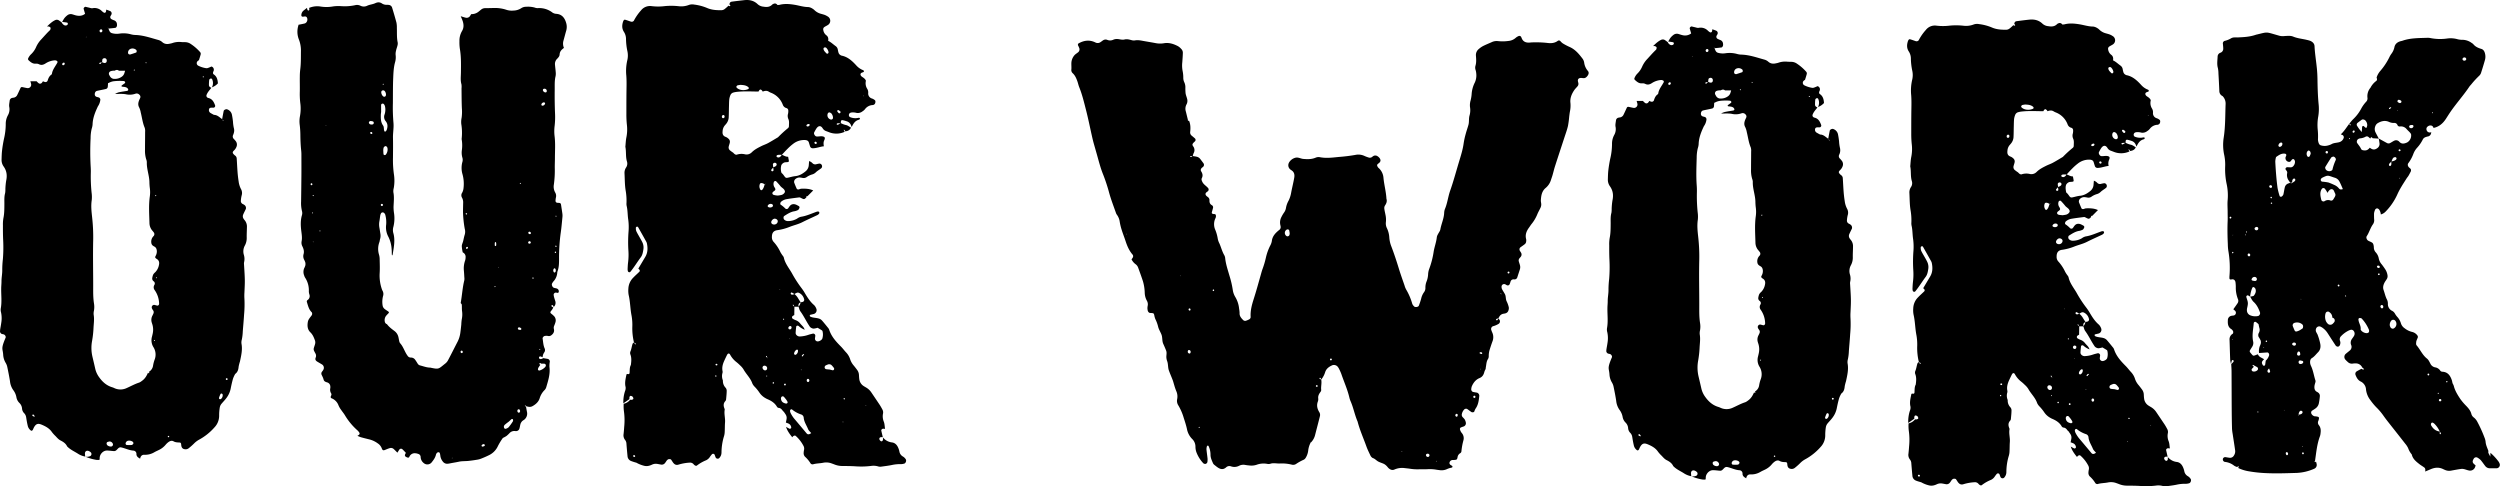
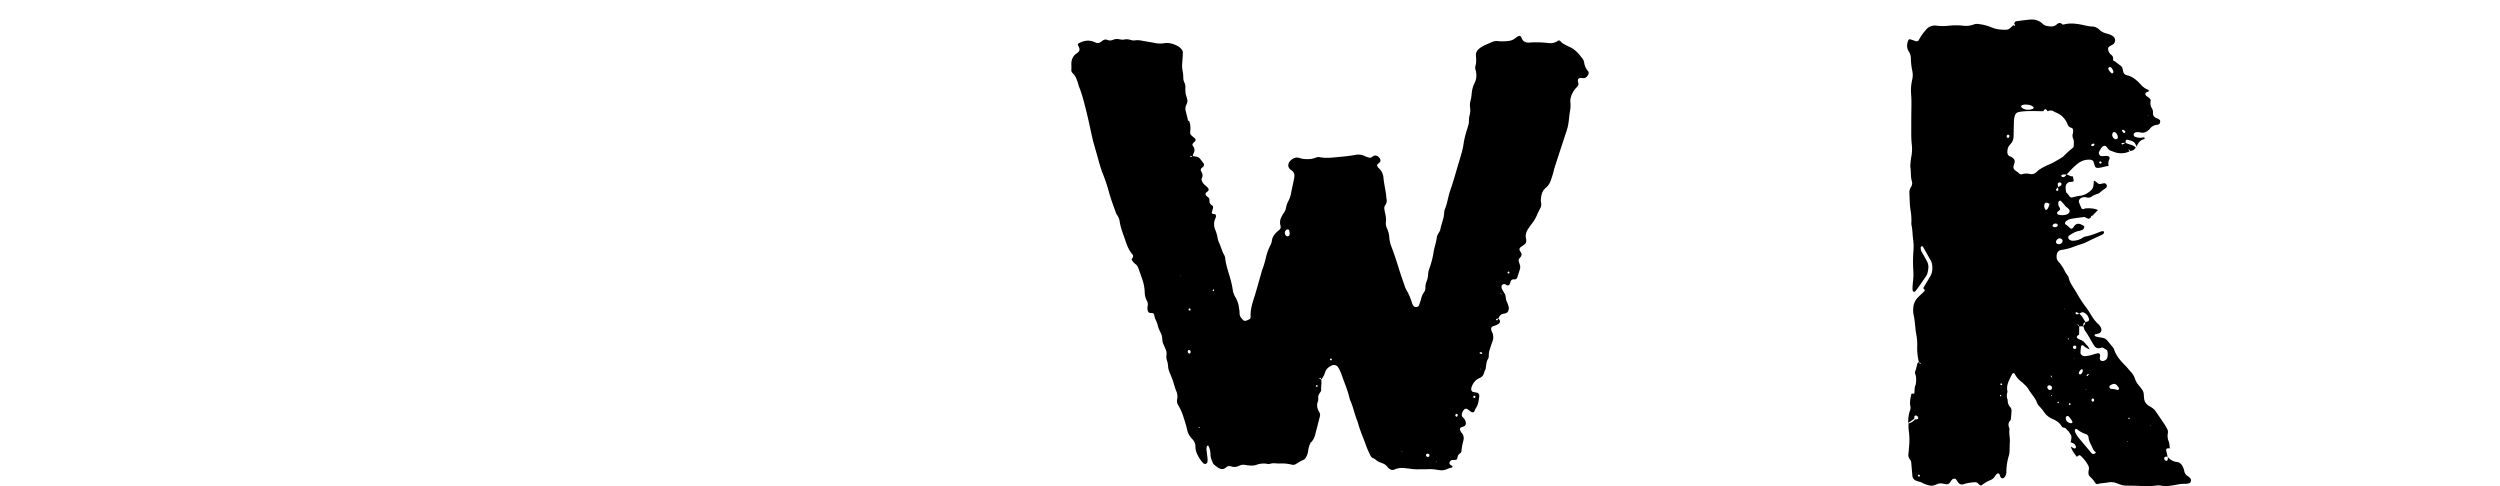
<svg xmlns="http://www.w3.org/2000/svg" viewBox="0 0 2276.49 442.87">
  <title>OurWork</title>
  <g id="Layer_2" data-name="Layer 2">
    <g id="Layer_1-2" data-name="Layer 1">
      <path d="M1082.76,110c1.4,3.32,1.41,6.78,1,10.28a3.68,3.68,0,0,0,1.46,3.31c1,.83,1.94,1.63,2.89,2.46a1.84,1.84,0,0,1,.11,2.54c-.42.47-.94.85-1.36,1.32-1.14,1.25-1.37,1.91-.36,3.35a5.54,5.54,0,0,1,.42,6.2,16.17,16.17,0,0,0-.82,2.72,15,15,0,0,0-1.89-.14c-.18,0-.36.38-.54.58,1,.76,1.61-.22,2.37-.53,1.26.21,2.54.33,3.77.65a5.46,5.46,0,0,1,3.14,2.06c1,1.28,1.93,2.54,2.89,3.83a2.43,2.43,0,0,1-.44,3.4,9,9,0,0,1-.76.59c-1.11.91-1.63,2.15-.88,3.36,1.27,2,1.8,3.95.63,6.23-.63,1.22,0,2.47.57,3.64,1.23,2.34,3.65,3.55,5.24,5.55a2.1,2.1,0,0,1-.18,2.62c-.47.43-1,.74-1.51,1.17-1.09,1-1,2.16.12,3.26.46.43,1,.76,1.49,1.2a3.19,3.19,0,0,1,1.22,2.5c-.15,2.1.35,3.73,2.34,4.8a2.16,2.16,0,0,1,.85,2.52c-.28,1.25-.68,2.46-1,3.7s.31,1.66,2.27,1.77a1.26,1.26,0,0,1,1.35,1.06,4.12,4.12,0,0,1-.4,2.78,12.53,12.53,0,0,0-.23,10.24,36.15,36.15,0,0,1,2.35,8.27,15.9,15.9,0,0,0,1.57,4.49c1.53,3.5,2.42,7.26,4.38,10.6a7,7,0,0,1,.83,2.73c.56,5.45,2.36,10.6,3.85,15.82a87.49,87.49,0,0,1,3.06,13.06,17.24,17.24,0,0,0,2.2,6.3,25.47,25.47,0,0,1,3.57,10.83,29.31,29.31,0,0,1,.44,3.8c-.22,2.92,1.53,4.77,3.32,6.6a2.59,2.59,0,0,0,2.71.46,14.93,14.93,0,0,0,2.63-1.14,2.41,2.41,0,0,0,1.4-2.33c-.33-5.53,1.07-10.81,2.72-16,2.35-7.31,4.36-14.7,6.46-22.08.52-1.84,1-3.71,1.66-5.5a80.16,80.16,0,0,0,3-10.1,48,48,0,0,1,3.8-10.84,14.12,14.12,0,0,0,1.66-4.46c.49-4.55,3.39-7.43,6.63-10.07a3.15,3.15,0,0,0,1.38-3.23c-.1-.63-.27-1.25-.38-1.88a10.47,10.47,0,0,1,1-6.54,30.68,30.68,0,0,1,2.39-4.12,9.89,9.89,0,0,0,1.86-4.36,19.79,19.79,0,0,1,2.21-6.3,25.57,25.57,0,0,0,2.44-7.24c.87-4.7,2.07-9.34,2.88-14.05.45-2.61,0-5.13-2.58-6.71a9,9,0,0,1-1.5-1.19,4.87,4.87,0,0,1-.92-5.32,5.26,5.26,0,0,1,.44-.85,9.65,9.65,0,0,1,5.26-3.95,6.1,6.1,0,0,1,2.82-.15c1.56.27,3.07,1,4.64,1.14,3.83.34,7.64.43,11.33-1.14a6.72,6.72,0,0,1,3.75-.45c5.76,1.16,11.46.39,17.18-.19a150.19,150.19,0,0,0,15.22-1.87,13,13,0,0,1,8.42,1,29.69,29.69,0,0,0,3.59,1.34,3.4,3.4,0,0,0,3.54-.72,4.82,4.82,0,0,1,.78-.56,3.45,3.45,0,0,1,3.65,0,7.11,7.11,0,0,1,2.11,1.86c1.15,1.58,1.06,3.06-.32,4.26-.48.41-1,.78-1.47,1.22a1.47,1.47,0,0,0-.31,1.77,4.92,4.92,0,0,0,1,1.57,13.24,13.24,0,0,1,4.62,9.2c.6,6.37,2.37,12.57,2.7,19,.76,2.36-.07,4.32-1.39,6.26a4.36,4.36,0,0,0-.54,2.74c.21,1.9.7,3.77,1.06,5.65a20.84,20.84,0,0,1,.36,6.68,9.86,9.86,0,0,0,1,5.57,22.71,22.71,0,0,1,2.11,8.33,27.26,27.26,0,0,0,1.94,8.36c2.49,6.58,4.7,13.25,6.76,20,1.58,5.19,3.44,10.3,5.2,15.44a17.07,17.07,0,0,0,1.42,3.56,54.61,54.61,0,0,1,5.63,13.18,7,7,0,0,0,1.69,2.28c.94,1,3.81.52,4.24-.68a58.21,58.21,0,0,0,2.12-6.34,15.94,15.94,0,0,1,2.71-6.07,6.25,6.25,0,0,0,1.17-3.58,15.08,15.08,0,0,1,.89-5.65,20.69,20.69,0,0,0,1.6-7.45,16.71,16.71,0,0,1,1.06-4.64,76.84,76.84,0,0,0,3.87-14.81c.67-4.73,2.53-9.25,3-14.05a8.3,8.3,0,0,1,1.09-2.63c.7-1.44,1.84-2.77,2.1-4.27.89-5,3.21-9.73,3.47-14.91a11.21,11.21,0,0,1,.74-3.74c1.63-3.87,2.38-8,3.38-12,.38-1.55.83-3.09,1.35-4.6,3.08-8.75,5.46-17.72,8.14-26.59,1.67-5.51,3.41-11,4.17-16.73a68.23,68.23,0,0,1,1.86-8.43c.73-2.78,1.74-5.48,2.49-8.26s.15-5.71,1-8.53a17.25,17.25,0,0,0,.4-7.61,15.5,15.5,0,0,1,.46-5.7,33.2,33.2,0,0,0,1-5.65A27.38,27.38,0,0,1,1343,75.07a15.51,15.51,0,0,0,1.24-8.41,14.33,14.33,0,0,0-.54-2.82,6.52,6.52,0,0,1-.2-3.78c1-3.14.7-6.3.47-9.51a7,7,0,0,1,2.62-5.93,20.2,20.2,0,0,1,3.92-2.72c2.56-1.29,5.24-2.36,7.87-3.53a10.59,10.59,0,0,1,5.6-.95,37.33,37.33,0,0,0,9.56-.13,11.32,11.32,0,0,0,6.84-3,10.56,10.56,0,0,1,2.44-1.45,1.81,1.81,0,0,1,2.39.92,8.64,8.64,0,0,1,.38.88c1.2,3.13,3.61,4.29,6.81,4.14.64,0,1.28-.08,1.91-.14a94.68,94.68,0,0,1,15,.49c3.23.41,6.38.14,9.15-1.9a1.78,1.78,0,0,1,2.52.35,11.51,11.51,0,0,0,2.1,1.92,51,51,0,0,0,5.93,3.14c5.24,2.22,8.71,6.38,12,10.72a8.2,8.2,0,0,1,1.51,3.49,14.61,14.61,0,0,0,3.41,7.76c1.11,1.26.82,2.89-.31,4.4-1,1.34-2.16,2.34-4,2.15-.64-.06-1.27-.18-1.91-.18-2.06,0-3.12,1.06-2.88,2.86.08.63.33,1.23.42,1.86a3.38,3.38,0,0,1-.63,2.72c-1,1.24-2.2,2.33-3.1,3.65-2.38,3.51-4,7.32-3.49,11.69a26.39,26.39,0,0,1-.43,7.63c-.29,1.58-.48,3.17-.68,4.75a83.43,83.43,0,0,1-1.13,8.54c-.79,3.41-2,6.73-3.1,10.08-2.87,8.81-5.8,17.6-8.64,26.43-.88,2.73-1.52,5.55-2.32,8.31-.44,1.53-1,3-1.49,4.55a15.25,15.25,0,0,1-4.73,7.07c-3.52,2.9-4.16,7-4.41,11.23-.08,1.26.36,2.54.36,3.81a6.94,6.94,0,0,1-.57,2.77c-.9,2-2.1,4-2.94,6a34.47,34.47,0,0,1-5.32,9.05c-.81,1-1.45,2.11-2.21,3.13-2.37,3.22-3.85,6.64-2.69,10.75a6.34,6.34,0,0,1,0,1.9,3.44,3.44,0,0,1-1.21,2.53c-1.23,1-2.57,1.87-3.86,2.81a2.39,2.39,0,0,0-.62,3.34c.3.56.71,1.07,1,1.63a3.22,3.22,0,0,1-.13,3.59c-.37.52-.83,1-1.23,1.48a3.1,3.1,0,0,0-.72,2.66c.3,1.24.78,2.43,1.1,3.66a6.61,6.61,0,0,1-.05,3.79c-.79,2.43-1.57,4.86-2.37,7.29a2.6,2.6,0,0,1-3,1.85c-2-.14-2.91.93-3.35,2.69a11.66,11.66,0,0,1-.66,1.79,1.84,1.84,0,0,1-2.41.89c-.58-.27-1.09-.68-1.68-.92a2.36,2.36,0,0,0-3.24,2.28,5.5,5.5,0,0,0,.31,1.86,21.26,21.26,0,0,0,1.39,2.51c.47.83,1,1.63,1.44,2.48,1,2,.48,4.41,1.55,6.49a24.86,24.86,0,0,1,1.91,5.39,5.68,5.68,0,0,1-.32,2.8,3.78,3.78,0,0,1-2.56,2.63,12.07,12.07,0,0,1-1.88.39,5.24,5.24,0,0,0-3.82,2.58c-.34.55-.65,1.11-1,1.66a6,6,0,0,0-1.61.51c-.61.41-.52,1,.14,1.23a.79.79,0,0,0,.75-.21,11.12,11.12,0,0,0,.74-1.51,10.45,10.45,0,0,1,1.22,1.47,2.71,2.71,0,0,1-.76,3.38,18.35,18.35,0,0,1-5.24,2.27,2.71,2.71,0,0,0-1.73,3,19.06,19.06,0,0,0,1,2.69,10.34,10.34,0,0,1,.11,8.37q-1.29,3.6-2.43,7.26a19.28,19.28,0,0,0-.87,5.66,5.13,5.13,0,0,1-.59,2.75c-1.53,2.24-1.54,4.82-2,7.31-.11.63-.16,1.26-.24,1.9l.07-.06a14.16,14.16,0,0,0-1.2,2.6c-.63,2.62-1.74,4.65-4.47,5.77-3.41,1.39-5.57,4.21-7,7.54a9.78,9.78,0,0,0-.51,2.78,2.56,2.56,0,0,0,1.53,2.25c1.24.28,2.5.45,3.75.68a3.06,3.06,0,0,1,2.06,2.89c-.41,4.13-.9,8.23-3.45,11.75a15.47,15.47,0,0,0-1.14,2.62c-.29.63-1.84.88-2.63.36-1.31-.89-2.57-1.86-3.86-2.79a2.43,2.43,0,0,0-2.65.49,8.36,8.36,0,0,0-2.16,4.2,3.15,3.15,0,0,0,.65,2.69,22.31,22.31,0,0,1,1.92,2.11,9,9,0,0,1,1,2.65,3.12,3.12,0,0,1-2,3.85,19.67,19.67,0,0,0-2.67,1,1.59,1.59,0,0,0-.57,1.74,7.85,7.85,0,0,0,1.77,3.36,7.22,7.22,0,0,1,1.39,6.32,57.76,57.76,0,0,0-1.89,10.36,2.26,2.26,0,0,1-1,1.48,5.07,5.07,0,0,0-2.52,3.8c-.46,2.19-.73,2.26-3.37,2.44-.32,0-.64-.05-1,0a3,3,0,0,0-2.88,2.12c-.43,1.53.63,2.31,1.81,2.95a1.55,1.55,0,0,1,.72.6c.3.69,0,1.12-.81,1.33a16.71,16.71,0,0,0-3.64,1.1,12,12,0,0,1-7.45,1.1c-1-.12-1.91-.24-2.85-.4a33.65,33.65,0,0,0-7.64-.43c-2.55.15-5.11,0-7.67.09a43.41,43.41,0,0,1-8.6-.51c-1.58-.26-3.17-.37-4.76-.57a17.31,17.31,0,0,0-9.36,1.32c-2,.88-3.73.11-5.27-1.24a8.69,8.69,0,0,1-.66-.7,15.83,15.83,0,0,0-1.26-1.44,10.37,10.37,0,0,0-2.27-1.72c-1.72-.83-3.61-1.32-5.28-2.22s-2.92-2.49-4.8-3.11a2.44,2.44,0,0,1-.81-.5,5.36,5.36,0,0,1-1.26-1.4c-1.36-2.89-2.82-5.75-3.89-8.75-2.69-7.53-6-14.82-8-22.59-2.55-5.87-3.7-12.22-6.2-18.11a21.57,21.57,0,0,1-1.26-3.62c-1.74-7.51-4.95-14.51-7.41-21.78a43,43,0,0,0-2.4-5.21,9.9,9.9,0,0,0-1.13-1.55,4.6,4.6,0,0,0-4.4-1.13c-3,1.27-5.68,3.07-6.73,6.36a20,20,0,0,1-3.56,6.73,14.2,14.2,0,0,0-.73-1.46c-.07-.11-.55-.11-.7,0-.58.47-.42.64,1.38,1.5.69,3.14-.39,6.28,0,9.42a2.77,2.77,0,0,1-.6,1.75c-1.35,1.8-2.4,3.64-2.12,6a6,6,0,0,1-.32,2.8c-1.36,3.58-.55,6.77,1.39,9.88a4.78,4.78,0,0,1,.44,3.67c-1.38,5.5-2.83,11-4.24,16.48a14.92,14.92,0,0,1-4,7.38l-.47-.15.15.46a20.56,20.56,0,0,0-2,6.36,16.49,16.49,0,0,1-1.47,5.54c-.7,1.46-1.44,2.93-3,3.54a44,44,0,0,0-6.67,3.74,4.76,4.76,0,0,1-3.69.65,38,38,0,0,0-11.39-1.08c-2.83.09-5.67-.76-8.51.29a6.36,6.36,0,0,1-2.85,0,18.33,18.33,0,0,0-9.42.84,14.85,14.85,0,0,1-6.63.65,37.41,37.41,0,0,1-3.81-.48,8.55,8.55,0,0,0-5.58.78,9.28,9.28,0,0,1-7.44.48,4.31,4.31,0,0,0-4.42,1A6.38,6.38,0,0,1,1114,427a5.33,5.33,0,0,1-2.8-.13c-2.14-.74-3.8-2.31-5.56-3.67a4,4,0,0,1-1.14-1.52c-1-2.33-2.12-4.62-2.21-7.28a18.39,18.39,0,0,0-1.84-8.33.89.89,0,0,0-.8-.27,1,1,0,0,0-.64.59,9.34,9.34,0,0,0-.4,2.8c.26,2.86.72,5.71,1,8.57a16.11,16.11,0,0,1-.14,2.85,2.25,2.25,0,0,1-1.91,1.84,2.91,2.91,0,0,1-1.76-.55,29.86,29.86,0,0,1-6.5-10.51,15.27,15.27,0,0,1-.72-4.71,9.78,9.78,0,0,0-2.9-6.86,17.34,17.34,0,0,1-4.85-9.19c-.76-3.45-1.84-6.77-2.93-10.12a48.76,48.76,0,0,0-4.93-11.38,7.54,7.54,0,0,1-1.08-5.53,12,12,0,0,0-.79-7.48,50.28,50.28,0,0,1-1.85-5.43c-.49-1.52-.84-3.09-1.41-4.58-1.12-3-2.46-5.9-3.51-8.91-.93-2.72-.5-5.73-1.55-8.46a12.13,12.13,0,0,1-.65-2.8c-.26-2.21.6-4.48-.24-6.65s-1.7-4.13-2.62-6.16c-1.22-2.69-.59-5.73-1.63-8.42-.91-2.38-2.37-4.58-3-7a31.83,31.83,0,0,0-2.59-7.17,16.72,16.72,0,0,1-1-3.66c-.43-1.6-.63-1.71-2.8-1.86a4.42,4.42,0,0,1-1.81-.27,3.45,3.45,0,0,1-1.4-2.4,8.63,8.63,0,0,1-.19-1.9,11.16,11.16,0,0,1,.21-1.9,6.48,6.48,0,0,0-.67-4.63,15.79,15.79,0,0,1-2-7.34,41.53,41.53,0,0,0-1.61-10.4c-1.37-4.25-2.92-8.44-4.45-12.64a6.58,6.58,0,0,0-2.33-3,11.85,11.85,0,0,1-3.62-4.39l-.07.06a11,11,0,0,0,1.11-1.55,2.39,2.39,0,0,0,0-2.7c-3.24-3.69-5.06-8.07-6.56-12.66-1.09-3.33-2.4-6.6-3.45-9.95a52.91,52.91,0,0,1-1.8-7.43,13.89,13.89,0,0,0-2.41-6.16,6.68,6.68,0,0,1-.94-1.66c-2.1-6-4.44-12-6.15-18.1a156.09,156.09,0,0,0-5.66-17.26c-2.41-5.92-3.93-12.14-5.68-18.27-.88-3.07-1.74-6.14-2.62-9.2-.61-2.15-1.15-4.32-1.64-6.5-1.84-8.09-3.45-16.24-5.51-24.28-1.82-7.09-3.49-14.25-6.25-21.08-.71-1.77-1.08-3.67-1.72-5.47-1-2.72-2.08-5.35-4.31-7.35a3.86,3.86,0,0,1-1.13-3.45c.15-1.89-.08-3.82,0-5.72a11.52,11.52,0,0,1,2.7-7c1-1.17,2.5-2,3.65-3a3.38,3.38,0,0,0,.88-3.53,26,26,0,0,0-1.17-2.59,1.57,1.57,0,0,1-.07-.91,1.24,1.24,0,0,1,.44-.79c5-2.88,10.15-3.57,15.51-.9a4.44,4.44,0,0,0,4.55-.31c.81-.51,1.54-1.13,2.34-1.65a4.11,4.11,0,0,1,3.67-.51,6.72,6.72,0,0,0,5.55,0,7.42,7.42,0,0,1,2.76-.68c2.55-.21,5,1.06,7.6.41,2.28-.58,4.42.09,6.59.65a6.8,6.8,0,0,0,2.83.19c2.59-.49,5.08,0,7.59.47,3.77.68,7.55,1.28,11.31,2a20.66,20.66,0,0,0,7.6.1c4.61-.79,8.86.63,12.87,2.75a12.94,12.94,0,0,1,2.88,2.48,4.81,4.81,0,0,1,1.43,3.46c-.06,2.87-.31,5.73-.5,8.6a26.54,26.54,0,0,0,.4,8.56,29.06,29.06,0,0,1,.5,5.7,9.45,9.45,0,0,0,.78,3.71,11,11,0,0,1,1.13,4.61,45,45,0,0,0,.18,5.7c.28,1.87,1.11,3.65,1.51,5.51a6.7,6.7,0,0,1-.69,4.66,8.25,8.25,0,0,0-.56,6.48c.62,2.47,1.21,5,1.82,7.43C1081.53,109.8,1081.87,110.15,1082.76,110Zm283.59,156.94.09-.09a2.76,2.76,0,0,0,.13.77c.08.17.32.27.48.4C1367.18,267.52,1367,267.16,1366.35,266.89Zm-191.93-54.52c-.12-.68-.26-1.62-.45-2.56s-1.55-1.26-2.38-.71a3.44,3.44,0,0,0-.29,5.65,1.68,1.68,0,0,0,1.83.24,1.84,1.84,0,0,0,1.13-1.41C1174.32,213.27,1174.34,213,1174.42,212.37Zm-90.21,107.72a1.55,1.55,0,0,0-1.1-1.32,1,1,0,0,0-1.42.79,1.67,1.67,0,0,0,1,2.23,1,1,0,0,0,1.42-.79A5.4,5.4,0,0,0,1084.21,320.09Zm216,96a1.58,1.58,0,0,0,1.43-1.92,1.55,1.55,0,0,0-1.32-1.06c-1-.16-1.92.5-1.85,1.32A1.77,1.77,0,0,0,1300.21,416.11Zm27-37.34a3.15,3.15,0,0,0,.19-.92,1,1,0,0,0-1.3-1,1.2,1.2,0,0,0-.68.58,1.3,1.3,0,0,0,.29,1.71C1326.37,379.68,1326.91,379.51,1327.26,378.77ZM1349.69,322c0-.26,0-.63-.11-.75a1.62,1.62,0,0,0-2.24-.16.76.76,0,0,0,.15.72,5.45,5.45,0,0,0,1.51.54C1349.2,322.41,1349.46,322.14,1349.69,322Zm-244.52-56.94c.16-.25.48-.52.44-.73-.15-.82-.64-1-1.22-.41a.85.85,0,0,0,0,.83C1104.53,265,1104.9,265,1105.17,265.08Zm94.14,85.66c-.69-.06-1.09.27-1.06,1,0,.18.38.46.62.5.69.11,1.09-.25,1-.95C1199.87,351.07,1199.51,350.92,1199.31,350.74Zm143,11.61c.73.1,1.18-.22,1.21-1a1,1,0,0,0-.32-.79,1,1,0,0,0-1.51.36C1341.37,361.6,1341.64,362.1,1342.33,362.35Zm31.24-113.28c.27-.12.69-.16.8-.37.38-.69.15-1.23-.58-1.39a.9.9,0,0,0-.78.33A.89.89,0,0,0,1373.57,249.07Zm-289.48,33.09c.08-.65-.17-1.22-.8-1.28s-1,.44-.93,1.11a1.05,1.05,0,0,0,.43.68C1083.4,283,1083.85,282.81,1084.09,282.16Zm192.33,129.49.57-.43-.62-.3Zm-183.93-22.21c-.1-.24-.13-.6-.3-.69s-.47.13-.71.22c.1.23.14.58.31.66S1092.25,389.51,1092.49,389.44Zm120.33-61.92c-.09-.27-.08-.67-.26-.79a.9.9,0,0,0-1.46.43.86.86,0,0,0,.23.78A1,1,0,0,0,1212.82,327.52ZM1075.08,250.9l-.46.33.5.24Zm-49.55-37.38.35-.49-.56-.08Zm322.7,122.18-.38.51.59.1Zm-40,84.53-.36-.69-.35.68Z" />
-       <path d="M715.61,384.77c.24-1.19.53-2.37.69-3.56a5.52,5.52,0,0,0-.73-3.51c-.45-.79-1-1.52-1.53-2.27l-.08-.5-.5-.07c-1.24-1.41-2.1-3.24-4.37-3.41a2.26,2.26,0,0,1-1.56-1c-2-3.53-5.19-5.49-8.75-7a13.67,13.67,0,0,1-1.7-.88,15.91,15.91,0,0,1-5.59-5.13,38.82,38.82,0,0,0-4.21-5.19,10.53,10.53,0,0,1-2.21-3.09c-1.7-4.95-5.65-8.46-8.1-12.93a17.56,17.56,0,0,0-3.11-3.59,36.93,36.93,0,0,0-3.57-3.17,21.13,21.13,0,0,1-5.47-6.57c-.81-1.44-2-1.26-2.8.33s-1.68,3.44-2.47,5.18c-1.35,2.95-2.25,6-1.65,9.28a4.06,4.06,0,0,1,0,1.9,9.92,9.92,0,0,0,.27,6.54,3.3,3.3,0,0,1,.1.95,8.82,8.82,0,0,0,2.46,6,4.16,4.16,0,0,1,1,2.61c0,2.55-.29,5.09-.52,7.63a3.12,3.12,0,0,1-.6,1.79c-2.1,2.18-1.9,4.56-.85,7.09a1.77,1.77,0,0,1,.14.93c-.67,3.84.61,7.61.32,11.44-.21,2.86-.15,5.74-.3,8.6a15.19,15.19,0,0,1-.56,3.76A51.73,51.73,0,0,0,657,412a7.86,7.86,0,0,1-.53,2.8,9.22,9.22,0,0,1-1.54,2.36,2.1,2.1,0,0,1-3.24-.55c-.39-.86-.64-1.79-1-2.66a1.54,1.54,0,0,0-2.45-.24c-.6.74-1.23,1.47-1.75,2.26a8.47,8.47,0,0,1-3.51,3.15,34.78,34.78,0,0,0-8.27,4.72c-.68.58-1.54.34-2.59-.54a8.42,8.42,0,0,1-.64-.7,4.15,4.15,0,0,0-3.42-1.33,42.69,42.69,0,0,0-10.33,1.85c-2,.59-3.54-.1-4.9-2-.55-.77-1-1.6-1.58-2.37a1.37,1.37,0,0,0-.75-.57,3.89,3.89,0,0,0-1.83,0c-1.58.63-2.1,2.31-3.14,3.48a3.59,3.59,0,0,1-3.35,1.42c-1.26-.18-2.51-.48-3.77-.66a8,8,0,0,0-4.66.67,14.88,14.88,0,0,1-2.68,1,8.93,8.93,0,0,1-4.73,0,27.88,27.88,0,0,1-7.07-2.88l.09.09a47.21,47.21,0,0,1-4.55-1.45,5.05,5.05,0,0,1-3.37-4.26q-.56-5.7-1-11.42a6,6,0,0,0-1.22-3.54,6.72,6.72,0,0,1-1.39-5.37c.23-2.21.43-4.43.57-6.66a58.82,58.82,0,0,0-.28-14.28,36.12,36.12,0,0,1-.19-6.65,10,10,0,0,0,5.9-3.69,4.84,4.84,0,0,0,.91.12c1.37-.1,2.13-.6,2-1.35a3,3,0,0,0-.74-1.56,3.11,3.11,0,0,0-1.59-.7c-.75-.13-1.22.64-1.31,2a4.06,4.06,0,0,0,.12.91q-2.81,1.94-5.59,3.89a31.9,31.9,0,0,1,1.51-11.14,7.26,7.26,0,0,0,.54-3.68c-1-3.85,0-7.51.73-11.21.13-.68.75-.77,1.5-.6a1.1,1.1,0,0,0,1.38-.93c.22-2.49-.1-5.05,1.17-7.38.41-3.13.76-6.24-.34-9.34a4.07,4.07,0,0,1-.15-2.74c1.05-2.34,1.25-4.88,2.08-7.25.18-.52.88-.86,1.34-1.28a14.63,14.63,0,0,0,.84,1.62c.1.16.47.14.72.21.07-1.17-1-1.29-1.65-1.75a54.07,54.07,0,0,1-1.52-14.07,47.82,47.82,0,0,0-.69-10.36c-1.24-6.21-1.17-12.58-2.63-18.74a21.8,21.8,0,0,1-.28-5.65,15,15,0,0,1,4.45-10.17c1.74-1.83,3.65-3.49,5.45-5.25a1.44,1.44,0,0,0,.37-1.72,6.34,6.34,0,0,0-1.28-1.31l.06.07q3.19-5.35,6.38-10.72c2.26-3.8,2.34-7.89,1.5-12.07a6,6,0,0,0-.65-1.79q-3.71-6.69-7.49-13.35a1.09,1.09,0,0,0-.84-.28,1.14,1.14,0,0,0-1.13,1.23,7.63,7.63,0,0,0,.39,2.8c.78,1.74,1.79,3.38,2.72,5.06s1.93,3.32,2.76,5a11.08,11.08,0,0,1,1,6.55c-.38,2.55-.82,5.17-2.37,7.23-3.26,4.33-6,9-9.47,13.22a1.28,1.28,0,0,1-1.77.11,1.49,1.49,0,0,1-.54-.77,7.64,7.64,0,0,1-.21-1.9c.08-1.91.16-3.84.39-5.74a56.47,56.47,0,0,0,.29-11.48,127.33,127.33,0,0,1,.19-17.25,50.72,50.72,0,0,0-.31-10.52c-.64-4.1-.44-8.3-1.42-12.37a10.13,10.13,0,0,1-.16-2.86,54.32,54.32,0,0,0-.81-11.46c-.8-5.07-.72-10.2-1-15.31a8.7,8.7,0,0,1,1.46-5.46,6.28,6.28,0,0,0,.74-5.51c-1.31-4.36-.5-8.92-1.43-13.31.29-2.86.36-5.77.93-8.57a36.62,36.62,0,0,0,.47-11.44,87.36,87.36,0,0,1-.47-9.57c0-7.67,0-15.35.11-23,.08-4.17.13-8.32-.2-12.47a43,43,0,0,1,.83-13.34,18.68,18.68,0,0,0,.21-8.57,56.9,56.9,0,0,1-1.29-11.4A12,12,0,0,0,568.13,29c-1.89-2.94-1.83-6-.79-9.22a5.65,5.65,0,0,1,.37-.88c.32-.61.89-1.12,1.5-.94,1.83.51,3.62,1.19,5.43,1.79a2.5,2.5,0,0,0,2.54-.86,44.26,44.26,0,0,1,6.53-9.42,10.38,10.38,0,0,1,9.37-3.92,48.71,48.71,0,0,0,12.42,0,61.66,61.66,0,0,1,12.45.1,19.43,19.43,0,0,0,9.4-1.16,9.12,9.12,0,0,1,4.73-.33,44.12,44.12,0,0,1,12,3.2c4.29,1.8,8.65,2,13.12,1.92a5,5,0,0,0,2.63-1,46.37,46.37,0,0,0,3.59-3.16c.49.44,1.14.68,1.46.31s0-1-.65-1.27c.07-1.41.66-2.45,2.15-2.65C670.18,1,674,.56,677.74.13c4.63-.51,8.84.4,12.28,3.77a9,9,0,0,0,5.15,2.17c3,.5,5.69.45,8-1.86a2.39,2.39,0,0,1,.77-.54,5.39,5.39,0,0,1,1.78-.52A3.2,3.2,0,0,1,708,4.62l-.26.55.18-.62a9.85,9.85,0,0,0,1.89-.13c4.71-1.26,9.38-.79,14.1,0,4,.69,8,2,12.13,2a8.44,8.44,0,0,1,3.52,1.27,9.34,9.34,0,0,1,2.25,1.72,13.31,13.31,0,0,0,5.77,3.16c1.21.35,2.45.65,3.63,1.1a16.77,16.77,0,0,1,2.51,1.33,4.5,4.5,0,0,1,0,7.85c-1.05.69-2.24,1.18-3.25,1.92a2.51,2.51,0,0,0-.78,2.58,7.22,7.22,0,0,0,2.8,4.79c1.71,1.29,2,3.11,1.62,5.1l-.09-.09c2.68,1.18,4.7,3.3,7.07,4.94a4.9,4.9,0,0,1,1.85,3.24,21.77,21.77,0,0,0,.66,2.79,3.94,3.94,0,0,0,1.84,2.12,3.08,3.08,0,0,0,.86.41c5.68,1.09,9.65,4.81,13.35,8.83a16.32,16.32,0,0,0,5.29,4c.77.35,2,.57,1.68,1.77-.1.38-1,.61-1.61.82-2,.73-1.77,2.49-.32,3.64.5.4,1.07.71,1.57,1.1a7.19,7.19,0,0,1,1.41,1.28c.38.49.88,1.18.78,1.67a9.39,9.39,0,0,0,1.34,7.28,6.42,6.42,0,0,1,.8,3.7,4.71,4.71,0,0,0,3.54,5,9,9,0,0,1,2.44,1.4c1.1.83.58,3.58-.73,4.12-.3.12-.57.38-.86.39a9.24,9.24,0,0,0-7.38,3.84,9.12,9.12,0,0,1-2.17,1.87,6.84,6.84,0,0,1-5.38,1.47,13,13,0,0,0-4.75-.4,3.18,3.18,0,0,0-1.68.77A2.41,2.41,0,0,0,773,105a2.13,2.13,0,0,0,.87,1.55,12.24,12.24,0,0,0,7.48.82c.72-.15,1.44-.19,1.66.37s-.29,1.12-1,1.32c-3.47.93-5.07,3.66-6.44,6.62-.23-.58-.44-1.18-.7-1.75a5.94,5.94,0,0,0-3.24-3.25,30.4,30.4,0,0,0-4.5-1.28,1.22,1.22,0,0,0-1.38,1,9.45,9.45,0,0,0-.08,1.85c-.87,0-1.74,0-2.61,0a1.74,1.74,0,0,0-.83.23c-.19.12-.42.51-.36.62a1,1,0,0,0,1.48.32c.77-.4,1.5-.88,2.24-1.33a19.84,19.84,0,0,0,4.32,1.69c2,.3,3.37,1.52,5,2.45-1,2.27-2.88,3.16-5.21,3.37-.26-.43-.41-1-.78-1.27-.86-.61-.78.17.3,1.67a18.21,18.21,0,0,1-14.73.22c-.88-.35-1.79-.65-2.68-1a6,6,0,0,1-2.76-2.49c-2.06-3.13-4.35-1.8-5.83.58a35.69,35.69,0,0,0-1.84,3.31c-.61,1.26.8,3.51,2.14,3.65,2.19.23,4.41-.68,6.57.23a1.42,1.42,0,0,1,1,1.43,5.36,5.36,0,0,1-.52,1.78c-.89,1.82-.67,3.69-.35,5.58l.07-.09c-3.5.29-6.77,1.84-10.33,1.81a2.46,2.46,0,0,1-2.23-1.48c-.4-1.21-.76-2.43-1.13-3.65-.51-1.64-1.62-2.27-3.72-2.38a16.32,16.32,0,0,0-10.67,3.5,46.58,46.58,0,0,0-5,4.43c-1.81,1.78-3.51,3.68-5.26,5.54-.93,0-1.87,0-2.8,0a5.88,5.88,0,0,0-.92.15c-.72.12-1.15.52-1.13,1.19a1,1,0,0,0,.45.75,3.27,3.27,0,0,0,1.75.31,4.21,4.21,0,0,0,2.56-2.54c1.88.77,3.6,2,5.77,1.92l.06.08c.17.93.34,1.87.52,2.8.29,1.5.11,1.85-1.19,2s-2.6,0-3.67.77a4.86,4.86,0,0,0-1.87,2,12.12,12.12,0,0,0,0,6.57,1.42,1.42,0,0,0,.5.79c1.28,1,2,2.47,3,3.61a2.17,2.17,0,0,0,1.71.58c2.49-.45,4.93-1.3,7.43-1.55,3.69-.35,6.61-2.09,9.36-4.34a7.9,7.9,0,0,0,3-5.73c.09-1.27.21-2.53.32-3.8l-.1.1a7.75,7.75,0,0,1,3.16,2,3.39,3.39,0,0,0,3.47.9c.92-.24,1.84-.43,2.78-.58a2.41,2.41,0,0,1,2.24,1.44,2.52,2.52,0,0,1-.32,2.64c-1.67,1.44-3.68,2.42-5.26,4a7.74,7.74,0,0,1-3.28,1.84,16.9,16.9,0,0,0-5.08,2.48,4.78,4.78,0,0,1-3.63.66,17.07,17.07,0,0,0-2.82-.39,5.73,5.73,0,0,0-3.49,1.29,3.34,3.34,0,0,0-1.3,3.32q1,2.66,2.16,5.26c.39.92,1.11,1.21,2.32.92a9.56,9.56,0,0,1,1.8-.56c3.8-.15,7.59-.08,11.13,1.61l-.06-.07-5.25,5.29c-1.14,0-1.14,0-.94,1-2.07,2.07-2.09,2-4.78.66a7.58,7.58,0,0,0-.86-.42,2.22,2.22,0,0,0-.94-.18c-3.79.51-7.6.94-11.37,1.6a10.33,10.33,0,0,0-5.15,2.4c-.65.58-1,2.15-.4,2.59a27.07,27.07,0,0,1,4.37,3.64,1.79,1.79,0,0,0,2.53-.33c1.11-1.54,2-3.34,4.14-3.67s3.71.73,5.39,1.63a1.41,1.41,0,0,1,.75,1.61,5.77,5.77,0,0,1-.87,1.62,1.7,1.7,0,0,1-.76.56,12.42,12.42,0,0,1-2.71.93c-3.61.5-6.54,2.45-9.51,4.33-.94.59-.91,2.59,0,3.38a4.9,4.9,0,0,0,3.51,1.3,16.56,16.56,0,0,0,8.21-2.28,9.35,9.35,0,0,1,3.43-1.64c5.12-.77,9.73-3,14.56-4.68a3.34,3.34,0,0,1,1-.1,1.07,1.07,0,0,1,1.22,1.09,1.3,1.3,0,0,1-.26.87,5,5,0,0,1-1.43,1.21c-4.61,2.2-9.3,4.24-13.86,6.56-3.73,1.9-7.81,2.75-11.65,4.29a47.22,47.22,0,0,1-11.08,2.95c-3.43.48-4.91,2.52-4.91,6a6.29,6.29,0,0,0,1.4,4.47,36.66,36.66,0,0,1,6.35,9.52,32.65,32.65,0,0,0,2.08,3.22,5.29,5.29,0,0,1,1,1.63c1.12,5.49,4.75,9.71,7.41,14.39A106.74,106.74,0,0,0,730,262.53a42.86,42.86,0,0,1,3.16,4.81c2.3,3.85,4.71,7.58,8.19,10.53a9.34,9.34,0,0,1,2,3.24,3.58,3.58,0,0,1-2.05,4.71c-1.2.36-2.45.56-3.65.91-.16,0-.29.54-.25.81a1,1,0,0,0,.44.75c2.34,1.17,5,1,7.43,1.68a6.52,6.52,0,0,1,3.27,1.92c1.89,2.16,3.69,4.41,5.49,6.64a5.3,5.3,0,0,1,1,1.64c2,6.32,6.35,11,10.86,15.53,1.57,1.58,2.89,3.42,4.41,5.05a16.2,16.2,0,0,1,3.89,6.53,16.52,16.52,0,0,0,3.36,5.75c1,1.23,2,2.51,2.93,3.79a8.25,8.25,0,0,1,1.67,4.42c.09,1.27.12,2.55.29,3.82a8.68,8.68,0,0,0,3.83,6.36c.8.53,1.63,1,2.46,1.49a14.52,14.52,0,0,1,4.82,4.6c2.5,3.7,5,7.39,7.49,11.13.88,1.33,1.65,2.74,2.4,4.15a5.4,5.4,0,0,1,.66,3.7,12.65,12.65,0,0,0,.69,7.48c.78,2,.78,4.38,1.12,6.59l0,0a10.59,10.59,0,0,0-1.76-.17c-.95.08-1.81,1-1.65,1.71.43,2,.91,4,1.37,6a11,11,0,0,0-1.9,0,1.52,1.52,0,0,0-1.1,2.18c.48,1.09,1.5,1.83,2.17,1.52a1.72,1.72,0,0,0,1-1.53c0-.64,0-1.28,0-1.92a12.19,12.19,0,0,0,8.12,4.51c3.16.39,4.94,2.69,6,5.5a15.39,15.39,0,0,1,.81,2.74,6.51,6.51,0,0,0,3.15,4.56,7.75,7.75,0,0,1,2.7,2.61c.76,1.24-.09,3.62-1.53,3.92a11.78,11.78,0,0,1-2.8.46,34.46,34.46,0,0,0-8.52.82c-3.11.64-6.28,1-9.43,1.44a6.75,6.75,0,0,1-2.83-.17,14.9,14.9,0,0,0-6.6-.45,74.29,74.29,0,0,1-14.3.33c-3.81-.23-7.64-.26-11.46-.28A19.64,19.64,0,0,1,760,423c-.88-.36-1.79-.68-2.69-1a14,14,0,0,0-7.52-.66c-3.1.66-6.32.54-9.4,1.45a2.23,2.23,0,0,1-2.46-1.1,27.09,27.09,0,0,0-4.9-5.82,4.63,4.63,0,0,1-1.22-3.51,15.91,15.91,0,0,1,.38-2.83,5.25,5.25,0,0,0-.63-3.68,31.48,31.48,0,0,0-7-8.93c-.6-.49-1.62-.35-2.53.51a4.86,4.86,0,0,0-.57.76l0,0c-2.38-2.92-4.61-5.93-5.73-9.61l-.09.06c1.07.59,2.14,1.21,3.23,1.76a1.19,1.19,0,0,0,.9-.09,1.24,1.24,0,0,0,.65-1.58,4.31,4.31,0,0,0-2.14-2.89c-.81-.42-1.7-.69-2.56-1Zm15.19-61.72a2.67,2.67,0,0,0-.57.65c-.1.22-.13.7,0,.74.57.27,1,0,1.13-.78.62-.19,1-.67.75-1S731.2,322.59,730.8,323.05Zm-32.3,2.1a2.55,2.55,0,0,0-.27-.82,1.13,1.13,0,0,0-.65-.23c-.24.53,0,.95.67,1.25l.7,1.09Zm21-17.13c-.66.55-.72.85-.27.68.14-.05.14-.5.2-.76l.78-.33ZM704.05,152.39c.58-.24,1.18-.46,1.75-.73a3.74,3.74,0,0,0,.77-.55,1.78,1.78,0,0,0,.64-1.67,1.7,1.7,0,0,0-2.22-1.13,1.56,1.56,0,0,0-1.18,1.36,20.63,20.63,0,0,0,.36,2.8c-.61.68-1.25,1.33-1.81,2.05a1,1,0,0,0,0,.85,1,1,0,0,0,1.49.42c.24-.14.54-.46.52-.69C704.33,154.19,704.17,153.29,704.05,152.39Zm-7.57,15.47c-1.14-.55-2.21-1.35-3.58-1.11a1.18,1.18,0,0,0-.8.46,5.62,5.62,0,0,0,.27,5.45,1.06,1.06,0,0,0,1.64.25c1.4-1.41,1.73-3.36,2.4-5.12.76-.1,1-.3.6-.41C696.88,167.35,696.66,167.69,696.48,167.86Zm32.57,107.43a14.91,14.91,0,0,0,1.79-.35,1.94,1.94,0,0,0,1.48-2,8.39,8.39,0,0,0-4.78-6.27,2.64,2.64,0,0,0-1.77-.15,16.43,16.43,0,0,0-2.39,1.24c-.79-.48-1.56-1-2.39-1.42-.17-.09-.67.13-.78.33a1,1,0,0,0,.5,1.54,2.8,2.8,0,0,0,2.62-.55,14.09,14.09,0,0,1,3.45,4c.74,1.28,1.58,2.5,2.37,3.75a2.46,2.46,0,0,0-2,3.06l.12.82-4,0a13.27,13.27,0,0,0-.66-1.61c-.08-.16-.43-.18-.66-.27-.16,1.1.8,1.31,1.42,1.79,0,2.58-.07,5.16-.1,7.74l.08-.08a12.18,12.18,0,0,0-1.57.92,1.55,1.55,0,0,0,0,2.4,16.81,16.81,0,0,0,2.42,1.25,9.11,9.11,0,0,1,4.42,3.11c.92,1.2,2.12,2.2,3,3.4a13.6,13.6,0,0,1,1.23,2.44l.08-.08a16.65,16.65,0,0,1-5.65-3.39c-.86-.71-2.15-.35-2.25.56-.21,1.87-.45,3.75-.52,5.64s2,3.41,3.93,3.28a27,27,0,0,0,7.43-1.4c1.47-.53,3-.85,4.54-1.24a2,2,0,0,1,2,1.68c0,.94-.22,1.87-.29,2.81a2.45,2.45,0,0,0,2.18,2.63c1.66.19,4.2-1.31,4.56-2.74a12.41,12.41,0,0,0,.12-6.54,1.49,1.49,0,0,0-.54-.76c-1.34-.84-2.7-1.63-4.05-2.44l.08.09a17.67,17.67,0,0,1-3.6.77,5.41,5.41,0,0,1-2.54-.92,4.25,4.25,0,0,1-1.24-1.35c-2.94-4.36-5.12-9.19-8.25-13.45-.89-1.2-1.15-2.85-1.7-4.3A7.38,7.38,0,0,0,729.05,275.29Zm9.69,119.15c-1-1.23-2.35-2.31-2.91-3.71-1.41-3.49-3.74-6.64-4-10.59a3.34,3.34,0,0,0-2.39-2.75,25.42,25.42,0,0,1-8.23-4.54,1.12,1.12,0,0,0-1.58.5,1.41,1.41,0,0,0-.23.88,7,7,0,0,0,.49,1.8,27.18,27.18,0,0,0,4.25,6.27q5.21,6.17,10.38,12.36c.78.93,1.88,1.16,3.38.22.27-.17.52-.35.79-.53Zm-44.2-311a4.81,4.81,0,0,0-.49-.82c-1.4-1.62-2.18-1.47-3.35.76-6.37-.06-12.75-.43-19.11.21a20.29,20.29,0,0,0-3.75.66,4.1,4.1,0,0,0-2.76,2.45,15.3,15.3,0,0,0-1,3.66c-.22,2.22-.22,4.46-.28,6.69-.09,3.18-.07,6.37-.23,9.56a10,10,0,0,1-2.31,6.15c-.42.49-.82,1-1.25,1.45a8.81,8.81,0,0,0-2,5.26c-.31,2.48.3,4.36,2.93,5.25a7.48,7.48,0,0,1,2.37,1.57,3.57,3.57,0,0,1,1.28,3.42c-.22,1.25-.72,2.44-1,3.67a3.44,3.44,0,0,0,1.06,3.49,29.49,29.49,0,0,0,3.06,2.22l-.06-.06a8.12,8.12,0,0,0,1.37,1.32,2.64,2.64,0,0,0,1.76.53,13.6,13.6,0,0,1,7.51-.39,6.59,6.59,0,0,0,6.22-1.75c2.55-2.57,5.66-4.13,8.79-5.7,2-1,4.15-1.68,6.1-2.74,3.08-1.67,6.06-3.54,9.08-5.32a106.89,106.89,0,0,1,9.17-8.38,2.47,2.47,0,0,0,.75-1.68c0-2.21.45-4.5-.55-6.61a6.8,6.8,0,0,1-.28-4.66,10,10,0,0,0,.25-2.83,2.37,2.37,0,0,0-1.42-2.32,4.86,4.86,0,0,1-3.52-2.94,18.7,18.7,0,0,0-11.11-11.2,11,11,0,0,1-1.7-.88C698.21,82.31,696.38,82.69,694.54,83.41Zm13.57,94.65a26.75,26.75,0,0,0,3.36-.54,4.93,4.93,0,0,0,3-2.16,1.91,1.91,0,0,0,.08-1.83c-.75-1.89-2.72-2.59-3.89-4.08s-2.45-2.89-3.75-4.27a1.27,1.27,0,0,0-1.7-.12,1.37,1.37,0,0,0-.56.72,5.41,5.41,0,0,0,.49,4.57A6.17,6.17,0,0,1,706,172c.27,1.13-.64,1.62-1.39,2.18s-1.6,1.33-1.18,2.32,1.48,1.1,2.42,1.27C706.44,177.93,707.08,178,708.11,178.06ZM674.06,77.29c-.51.08-1.44.21-2.36.41a1.68,1.68,0,0,0-.75.51,1.14,1.14,0,0,0-.09,1.66c2.35,2.38,6.94,2.89,10.55,1.22a1,1,0,0,0,.42-.74,1.2,1.2,0,0,0-.27-.87C679.56,77.64,677,77.41,674.06,77.29Zm31,127.16a3.26,3.26,0,0,0,2.75-1.57,2.74,2.74,0,0,0,.39-1.72c-.2-1.49-2.32-2.46-3.7-1.81a4.11,4.11,0,0,0-1.94,1.92C701.72,202.83,702.76,204.47,705,204.45ZM755.6,336.52l2.23.58a1.27,1.27,0,0,0,1.59-.58,1.5,1.5,0,0,0-.28-1.76,27.1,27.1,0,0,0-1.83-2.16,3.21,3.21,0,0,0-3.5-.67,17.64,17.64,0,0,0-1.73.74A1.94,1.94,0,0,0,751,335a1.68,1.68,0,0,0,1.3,1.18C753.2,336.32,754.14,336.37,755.6,336.52Zm-39.74,27.29c.13.16-.84-1.06-1.83-2.26a1.72,1.72,0,0,0-1.61-.63c-.73.07-1.41,1.2-1.28,2.18.32,2.43,1.5,3.64,4.22,4.32A1.56,1.56,0,0,0,717,367C717.42,366.44,717.29,365.82,715.86,363.81Zm39.5-261.47a1.65,1.65,0,0,0-1.51.87,4,4,0,0,0,2.81,5.67,1.68,1.68,0,0,0,1.87-1.54,6.37,6.37,0,0,0-1.59-4.16A5.4,5.4,0,0,0,755.36,102.34ZM750.87,43.2a1.24,1.24,0,0,0-1,1.42c.27,1.64,1.49,2.69,2.55,3.83a1.11,1.11,0,0,0,1.63.18,1.62,1.62,0,0,0,.29-1.73,7.23,7.23,0,0,0-1.81-3.22A1.8,1.8,0,0,0,750.87,43.2Zm-47.1,143.56c-.17-.25-.29-.61-.53-.73a3,3,0,0,0-4,1,1,1,0,0,0,.48,1.55,3.49,3.49,0,0,0,3.5-.21A1.36,1.36,0,0,0,703.77,186.76ZM696.39,333a1.78,1.78,0,0,0-2,2.14,2.75,2.75,0,0,0,1.65,2,1.88,1.88,0,0,0,2.33-.85,2.79,2.79,0,0,0,.11-1.71A2.39,2.39,0,0,0,696.39,333ZM726,318.34a2.53,2.53,0,0,0-.87.24,5,5,0,0,0-2,3.06,1.09,1.09,0,0,0,.85,1.42,1.13,1.13,0,0,0,.87-.14,4.06,4.06,0,0,0,1.75-4C726.58,318.7,726.19,318.53,726,318.34Zm-5.23-19.86a1.29,1.29,0,0,0-.8-1.54,1.49,1.49,0,0,0-1.65.65,1.47,1.47,0,0,0-.28,1.74,1.5,1.5,0,0,0,2.41,0A2,2,0,0,0,720.74,298.48Zm-61-192.06a1.37,1.37,0,0,0-.66-1.6,1.17,1.17,0,0,0-.9,0,1.43,1.43,0,0,0-.86,1.53c0,.75.43,1.24,1.15,1.26A1.24,1.24,0,0,0,659.78,106.42Zm103.57-6.22c-.26.1-.62.14-.77.33a1,1,0,0,0-.16.84,6.77,6.77,0,0,0,1.14,1.42,1,1,0,0,0,1.61,0,1.13,1.13,0,0,0-.29-1.63A13.42,13.42,0,0,0,763.35,100.2Zm-28.25,15a7.15,7.15,0,0,0,.91-.14,1.5,1.5,0,0,0,1.26-1.21c.08-.7-.42-1.08-1.2-.93-1.19.24-1.94,1-1.66,1.76C734.5,114.9,734.86,115,735.1,115.19Zm8.66,14.86c-.21-.69-.71-1.13-1.39-1a.93.93,0,0,0-.53,1.49,1.16,1.16,0,0,0,.74.49C743.34,131.19,743.74,130.8,743.76,130.05Zm-8.42,215a1.46,1.46,0,0,0-.7,1.57,1.31,1.31,0,0,0,1.16,1.26,1,1,0,0,0,.79-.4,1.56,1.56,0,0,0-.36-2.41C736,344.9,735.66,345,735.34,345Zm-82.07-13.32a1.05,1.05,0,0,0-1.53-.21.76.76,0,0,0-.14.75,1,1,0,0,0,1.51.23C653.26,332.34,653.22,331.94,653.27,331.68Zm-75.7,84.42c.26-.14.71-.25.75-.44a.93.93,0,0,0-1-1.24c-.26,0-.7.22-.75.42C576.44,415.57,576.82,416,577.57,416.1Zm74.82-73.35c0-.24.07-.58-.06-.7-.53-.53-.94-.39-1,.35a.74.74,0,0,0,.4.57C651.9,343,652.16,342.83,652.39,342.75Zm45.36-.26c.52.5.83.4.86-.3,0-.1-.38-.21-.58-.31Zm7.19,6.22c-.13-.25-.21-.63-.41-.72a.83.83,0,0,0-.78.18c-.4.66-.13,1.11.66,1.11C704.59,349.29,704.76,348.91,704.94,348.71Zm10,.56c-.25.08-.61.08-.73.25a.81.81,0,0,0,.41,1.38.8.8,0,0,0,.73-.22C715.75,350.1,715.57,349.6,714.93,349.27ZM788.38,369l-.11.63.59-.19Zm-74.64-77.76c.11-.25.38-.57.3-.73s-.46-.28-.71-.4c-.11.25-.37.55-.3.74S713.49,291.12,713.74,291.25Zm54,93.45.14-.76-.72.22ZM769.42,363c-.19-.15-.38-.44-.56-.43-.73,0-.9.45-.42,1a.69.69,0,0,0,.67.07C769.29,363.51,769.33,363.19,769.42,363Zm16.49-275.8.4.5.23-.54ZM709.82,263.24l.35.5.25-.52Zm19.89,73.95.12-.71-.65.18Z" />
      <path d="M1885.52,402.66c.23-1.18.52-2.36.69-3.55a5.56,5.56,0,0,0-.73-3.52c-.45-.79-1-1.51-1.53-2.26l-.08-.51-.5-.07c-1.24-1.41-2.11-3.24-4.37-3.4a2.28,2.28,0,0,1-1.57-1c-2-3.54-5.18-5.49-8.74-7a13,13,0,0,1-1.7-.88,15.91,15.91,0,0,1-5.59-5.13,38.34,38.34,0,0,0-4.21-5.19A10.9,10.9,0,0,1,1855,367c-1.69-5-5.65-8.46-8.09-12.93a17.3,17.3,0,0,0-3.11-3.59,37.3,37.3,0,0,0-3.58-3.18,21.25,21.25,0,0,1-5.47-6.56c-.8-1.44-2-1.26-2.79.33s-1.68,3.44-2.48,5.18c-1.34,2.95-2.24,6-1.64,9.28a4.06,4.06,0,0,1,0,1.9,9.92,9.92,0,0,0,.27,6.54,3.3,3.3,0,0,1,.1.95,8.82,8.82,0,0,0,2.46,6,4.16,4.16,0,0,1,1,2.61c0,2.54-.29,5.09-.53,7.63a3.08,3.08,0,0,1-.59,1.78c-2.1,2.19-1.91,4.57-.85,7.09a1.81,1.81,0,0,1,.14.94c-.67,3.83.6,7.61.32,11.44-.21,2.86-.15,5.74-.3,8.6a15.82,15.82,0,0,1-.56,3.76,51.4,51.4,0,0,0-2.3,15.08,7.86,7.86,0,0,1-.54,2.79,9.07,9.07,0,0,1-1.53,2.37,2.11,2.11,0,0,1-3.24-.55c-.4-.86-.64-1.79-1-2.66a1.54,1.54,0,0,0-2.45-.25,27.41,27.41,0,0,0-1.75,2.27,8.47,8.47,0,0,1-3.51,3.15,34.69,34.69,0,0,0-8.28,4.72c-.67.58-1.53.33-2.58-.55a7.27,7.27,0,0,1-.65-.7,4.14,4.14,0,0,0-3.41-1.32,42.69,42.69,0,0,0-10.33,1.85c-2,.59-3.54-.1-4.9-2-.56-.78-1-1.6-1.58-2.38a1.31,1.31,0,0,0-.75-.56,3.89,3.89,0,0,0-1.83,0c-1.58.63-2.1,2.3-3.14,3.48a3.6,3.6,0,0,1-3.35,1.42c-1.26-.18-2.51-.49-3.77-.66a8,8,0,0,0-4.66.66,14.46,14.46,0,0,1-2.68,1,9,9,0,0,1-4.73,0,27.35,27.35,0,0,1-7.07-2.87l.08.09c-1.51-.48-3.08-.83-4.54-1.45a5.05,5.05,0,0,1-3.37-4.27c-.37-3.8-.68-7.6-1-11.41a5.89,5.89,0,0,0-1.21-3.54,6.69,6.69,0,0,1-1.4-5.37c.24-2.21.44-4.44.58-6.66a58.81,58.81,0,0,0-.28-14.28,36.12,36.12,0,0,1-.19-6.65,10,10,0,0,0,5.9-3.69,4.71,4.71,0,0,0,.91.11c1.37-.09,2.13-.59,2-1.35a3,3,0,0,0-.74-1.56,3.2,3.2,0,0,0-1.59-.7c-.75-.12-1.22.64-1.31,2a4.14,4.14,0,0,0,.12.91l-5.59,3.88a31.93,31.93,0,0,1,1.51-11.14,7.22,7.22,0,0,0,.54-3.67c-1-3.86,0-7.51.73-11.21.12-.68.75-.77,1.5-.61a1.08,1.08,0,0,0,1.38-.92c.22-2.49-.1-5.06,1.17-7.38.41-3.13.76-6.24-.35-9.34a4.16,4.16,0,0,1-.15-2.75c1.06-2.33,1.26-4.87,2.09-7.24.18-.52.88-.86,1.34-1.29a15.59,15.59,0,0,0,.83,1.63c.11.16.48.14.73.2.07-1.17-1-1.28-1.65-1.74a54.07,54.07,0,0,1-1.52-14.07,48.51,48.51,0,0,0-.69-10.37c-1.24-6.2-1.17-12.57-2.63-18.73a21.8,21.8,0,0,1-.28-5.65,14.88,14.88,0,0,1,4.45-10.17c1.73-1.83,3.65-3.49,5.45-5.25a1.45,1.45,0,0,0,.37-1.73,6.83,6.83,0,0,0-1.28-1.3l.06.06q3.19-5.35,6.38-10.71c2.26-3.8,2.34-7.89,1.5-12.08a6.41,6.41,0,0,0-.65-1.79q-3.72-6.69-7.5-13.34a1.05,1.05,0,0,0-.83-.28,1.13,1.13,0,0,0-1.13,1.23,7.63,7.63,0,0,0,.39,2.8c.78,1.74,1.79,3.38,2.72,5s1.93,3.32,2.76,5.05a11.06,11.06,0,0,1,1,6.54c-.38,2.55-.82,5.17-2.37,7.23-3.26,4.34-6,9-9.48,13.22a1.25,1.25,0,0,1-1.76.11,1.36,1.36,0,0,1-.54-.77,7.13,7.13,0,0,1-.22-1.89c.09-1.92.17-3.84.39-5.74a56.47,56.47,0,0,0,.3-11.48,127.31,127.31,0,0,1,.19-17.25,51.42,51.42,0,0,0-.31-10.52c-.64-4.1-.45-8.3-1.42-12.37a10.2,10.2,0,0,1-.16-2.87,55,55,0,0,0-.81-11.46c-.8-5.06-.72-10.19-1-15.3a8.75,8.75,0,0,1,1.45-5.46,6.32,6.32,0,0,0,.75-5.51c-1.31-4.36-.5-8.93-1.43-13.31.29-2.87.36-5.77.93-8.58a36.55,36.55,0,0,0,.47-11.43,89.93,89.93,0,0,1-.48-9.57c0-7.68,0-15.35.12-23,.08-4.16.13-8.31-.2-12.46a43.38,43.38,0,0,1,.82-13.35,18.64,18.64,0,0,0,.22-8.56,57.08,57.08,0,0,1-1.3-11.4,11.89,11.89,0,0,0-1.93-6.32c-1.9-2.94-1.83-6-.8-9.22a5.7,5.7,0,0,1,.38-.88c.32-.62.89-1.12,1.5-1,1.83.52,3.62,1.19,5.43,1.8a2.49,2.49,0,0,0,2.54-.87,44.09,44.09,0,0,1,6.53-9.41,10.35,10.35,0,0,1,9.37-3.92,49.63,49.63,0,0,0,12.42,0,61.67,61.67,0,0,1,12.45.1,19.43,19.43,0,0,0,9.4-1.17,9.12,9.12,0,0,1,4.73-.32,43.85,43.85,0,0,1,12,3.2c4.29,1.8,8.65,2,13.12,1.92a5,5,0,0,0,2.62-1c1.29-.94,2.41-2.1,3.6-3.16.48.44,1.14.68,1.46.3s0-1-.65-1.26c.07-1.42.65-2.46,2.15-2.65,3.77-.49,7.55-1,11.34-1.38,4.62-.51,8.84.39,12.28,3.77a9,9,0,0,0,5.15,2.16c3,.51,5.69.46,8-1.85a2.19,2.19,0,0,1,.77-.54,5,5,0,0,1,1.78-.52,3.14,3.14,0,0,1,2.32,1.47l-.25.55c.06-.21.12-.42.17-.62a9.89,9.89,0,0,0,1.9-.14c4.71-1.25,9.38-.78,14.1,0,4,.69,8,2,12.13,2a8.63,8.63,0,0,1,3.52,1.27,9.38,9.38,0,0,1,2.25,1.73,13.28,13.28,0,0,0,5.76,3.16c1.22.35,2.46.65,3.63,1.1a14.37,14.37,0,0,1,2.51,1.33,4.5,4.5,0,0,1,0,7.85c-1.06.68-2.24,1.18-3.25,1.92a2.51,2.51,0,0,0-.78,2.58,7.23,7.23,0,0,0,2.79,4.78c1.72,1.3,2,3.11,1.63,5.11l-.09-.09c2.68,1.18,4.7,3.3,7.06,4.93a5,5,0,0,1,1.86,3.25,21.62,21.62,0,0,0,.66,2.78,3.92,3.92,0,0,0,1.84,2.13,3.08,3.08,0,0,0,.86.41c5.68,1.08,9.65,4.81,13.35,8.83a16.22,16.22,0,0,0,5.29,4c.77.35,2,.56,1.67,1.77-.09.38-1,.61-1.6.82-2.05.72-1.77,2.48-.32,3.64.49.4,1.06.71,1.57,1.1a7.19,7.19,0,0,1,1.41,1.28c.37.49.88,1.18.78,1.67A9.4,9.4,0,0,0,1959.7,99a6.48,6.48,0,0,1,.8,3.7,4.72,4.72,0,0,0,3.54,5,9,9,0,0,1,2.44,1.4c1.1.82.58,3.58-.73,4.11-.3.12-.57.39-.87.4a9.23,9.23,0,0,0-7.37,3.84,8.87,8.87,0,0,1-2.17,1.86,6.88,6.88,0,0,1-5.39,1.48,12.68,12.68,0,0,0-4.74-.4,3.11,3.11,0,0,0-1.68.77,2.41,2.41,0,0,0-.62,1.67,2.1,2.1,0,0,0,.87,1.55,12.38,12.38,0,0,0,7.48.82c.72-.16,1.44-.19,1.66.37s-.3,1.12-1,1.31c-3.47.93-5.07,3.67-6.44,6.63-.23-.58-.44-1.18-.7-1.75a5.91,5.91,0,0,0-3.24-3.25,30.18,30.18,0,0,0-4.51-1.28,1.2,1.2,0,0,0-1.37,1,9.45,9.45,0,0,0-.08,1.85c-.87,0-1.74,0-2.62.06a1.6,1.6,0,0,0-.83.23c-.18.12-.41.51-.35.61a1,1,0,0,0,1.48.33c.77-.4,1.49-.88,2.24-1.33a19.84,19.84,0,0,0,4.32,1.69c2,.3,3.37,1.52,5,2.45-1,2.27-2.88,3.16-5.2,3.37-.26-.44-.41-1-.79-1.27-.85-.61-.77.16.31,1.66a18.13,18.13,0,0,1-14.73.22c-.89-.35-1.79-.64-2.68-1a5.85,5.85,0,0,1-2.76-2.49c-2.06-3.13-4.35-1.79-5.83.59a35.69,35.69,0,0,0-1.84,3.31c-.61,1.26.8,3.51,2.14,3.65,2.19.22,4.41-.68,6.57.23a1.41,1.41,0,0,1,1,1.42,5.22,5.22,0,0,1-.52,1.78,8.83,8.83,0,0,0-.35,5.58l.06-.08c-3.49.28-6.77,1.84-10.32,1.81a2.48,2.48,0,0,1-2.23-1.48c-.4-1.21-.76-2.43-1.13-3.65-.51-1.65-1.62-2.28-3.72-2.39a16.35,16.35,0,0,0-10.67,3.51,47.6,47.6,0,0,0-5,4.42c-1.82,1.79-3.51,3.69-5.26,5.54-.93,0-1.87,0-2.8,0a7.31,7.31,0,0,0-.92.14c-.72.13-1.15.53-1.13,1.2a1,1,0,0,0,.45.74,3.19,3.19,0,0,0,1.75.32,4.22,4.22,0,0,0,2.56-2.55c1.88.77,3.59,2,5.77,1.93l.06.08c.17.93.34,1.87.52,2.8.29,1.5.11,1.85-1.19,2s-2.6,0-3.68.77a5,5,0,0,0-1.87,2c-.75,2.15-.4,4.38,0,6.57a1.37,1.37,0,0,0,.5.79c1.28,1,2,2.47,3,3.61a2.21,2.21,0,0,0,1.71.58c2.49-.45,4.93-1.31,7.43-1.55,3.69-.36,6.61-2.09,9.35-4.34a7.87,7.87,0,0,0,3-5.73c.09-1.27.21-2.53.32-3.8l-.11.1a7.72,7.72,0,0,1,3.17,2,3.36,3.36,0,0,0,3.47.89c.91-.23,1.84-.42,2.77-.57a2.38,2.38,0,0,1,2.24,1.44,2.5,2.5,0,0,1-.32,2.64c-1.67,1.44-3.67,2.42-5.25,4a7.72,7.72,0,0,1-3.28,1.83,16.81,16.81,0,0,0-5.08,2.49,4.79,4.79,0,0,1-3.64.65,17.9,17.9,0,0,0-2.81-.38,5.7,5.7,0,0,0-3.49,1.28,3.36,3.36,0,0,0-1.3,3.33c.69,1.76,1.42,3.51,2.16,5.26.38.92,1.1,1.21,2.31.92a10.79,10.79,0,0,1,1.81-.57c3.8-.15,7.59-.08,11.13,1.61l-.06-.07-5.25,5.3c-1.14,0-1.14,0-.94,1-2.07,2.07-2.09,2-4.79.66a6.71,6.71,0,0,0-.85-.42,2.1,2.1,0,0,0-.94-.18c-3.8.5-7.61.94-11.38,1.59a10.44,10.44,0,0,0-5.14,2.41c-.66.57-1,2.14-.41,2.58a26.77,26.77,0,0,1,4.38,3.65,1.8,1.8,0,0,0,2.53-.33c1.11-1.54,2-3.34,4.14-3.67s3.71.72,5.39,1.63a1.39,1.39,0,0,1,.74,1.61,5.66,5.66,0,0,1-.87,1.62,1.6,1.6,0,0,1-.76.56,12.34,12.34,0,0,1-2.7.93c-3.62.5-6.54,2.45-9.51,4.32-.94.6-.91,2.6,0,3.39a4.94,4.94,0,0,0,3.51,1.3,16.56,16.56,0,0,0,8.21-2.28,9.35,9.35,0,0,1,3.43-1.64c5.12-.77,9.73-3.05,14.56-4.68a3,3,0,0,1,.94-.1,1.07,1.07,0,0,1,1.23,1.08,1.33,1.33,0,0,1-.26.88,5.15,5.15,0,0,1-1.43,1.21c-4.61,2.2-9.31,4.24-13.86,6.55-3.73,1.9-7.81,2.76-11.65,4.3a47.71,47.71,0,0,1-11.08,2.95c-3.44.48-4.92,2.52-4.91,6a6.2,6.2,0,0,0,1.4,4.46,37.13,37.13,0,0,1,6.35,9.53,29.78,29.78,0,0,0,2.08,3.21,5.67,5.67,0,0,1,1,1.64c1.12,5.49,4.74,9.71,7.41,14.38a106.85,106.85,0,0,0,8.93,13.63,45.16,45.16,0,0,1,3.16,4.8c2.29,3.86,4.7,7.58,8.19,10.54a9.34,9.34,0,0,1,2,3.24,3.59,3.59,0,0,1-2,4.71c-1.2.36-2.45.56-3.65.91-.16,0-.29.54-.26.8a1.13,1.13,0,0,0,.45.76c2.33,1.17,5,1,7.43,1.67a6.72,6.72,0,0,1,3.27,1.92c1.89,2.17,3.68,4.41,5.49,6.65a5.45,5.45,0,0,1,1,1.63c2,6.32,6.34,11,10.86,15.53,1.57,1.59,2.89,3.43,4.41,5.06a16.14,16.14,0,0,1,3.88,6.52,16.61,16.61,0,0,0,3.37,5.75c1,1.23,2,2.52,2.93,3.8a8.19,8.19,0,0,1,1.67,4.41c.08,1.28.11,2.56.29,3.82a8.7,8.7,0,0,0,3.83,6.37c.8.52,1.63,1,2.46,1.49a14.56,14.56,0,0,1,4.81,4.59c2.51,3.71,5,7.4,7.5,11.13.88,1.33,1.65,2.74,2.4,4.15a5.43,5.43,0,0,1,.66,3.71,12.65,12.65,0,0,0,.68,7.48c.79,2,.79,4.38,1.13,6.59l0,0a9.62,9.62,0,0,0-1.76-.17c-1,.08-1.81,1-1.66,1.7.44,2,.91,4,1.37,6a10.84,10.84,0,0,0-1.89,0,1.52,1.52,0,0,0-1.1,2.18c.48,1.08,1.5,1.83,2.17,1.52a1.71,1.71,0,0,0,1-1.53c0-.64,0-1.28,0-1.92a12.19,12.19,0,0,0,8.12,4.51c3.16.39,4.93,2.69,6,5.5A16.27,16.27,0,0,1,1989,429a6.49,6.49,0,0,0,3.15,4.55,7.69,7.69,0,0,1,2.7,2.62c.76,1.24-.09,3.61-1.53,3.92a11.28,11.28,0,0,1-2.8.45,34.89,34.89,0,0,0-8.52.82c-3.11.65-6.28,1-9.43,1.45a6.74,6.74,0,0,1-2.83-.17,15,15,0,0,0-6.61-.45,75.8,75.8,0,0,1-14.29.33c-3.81-.23-7.64-.27-11.46-.29a19.41,19.41,0,0,1-7.47-1.29c-.88-.36-1.79-.68-2.69-1a14,14,0,0,0-7.52-.66c-3.1.66-6.32.54-9.4,1.44a2.23,2.23,0,0,1-2.47-1.09,26.3,26.3,0,0,0-4.89-5.82,4.64,4.64,0,0,1-1.22-3.51,15.91,15.91,0,0,1,.38-2.83,5.27,5.27,0,0,0-.63-3.69,31.43,31.43,0,0,0-7.06-8.92c-.59-.5-1.61-.36-2.52.5a4.79,4.79,0,0,0-.57.77l0,0c-2.39-2.92-4.61-5.93-5.73-9.6l-.09.05c1.07.6,2.13,1.22,3.23,1.77a1.2,1.2,0,0,0,.9-.09,1.25,1.25,0,0,0,.65-1.58,4.29,4.29,0,0,0-2.14-2.89,25.09,25.09,0,0,0-2.57-1ZM1900.7,341a3.17,3.17,0,0,0-.57.65c-.1.21-.13.69,0,.73.58.27,1,0,1.14-.77.62-.2,1-.68.74-1S1901.1,340.48,1900.7,341Zm-32.3,2.1a2.55,2.55,0,0,0-.26-.82,1.24,1.24,0,0,0-.65-.24c-.25.53,0,1,.67,1.26l.7,1.09C1868.71,343.91,1868.56,343.48,1868.4,343.05Zm21-17.14c-.66.56-.73.86-.28.69.15-.06.15-.5.21-.77l.78-.32ZM1874,170.29c.59-.24,1.19-.46,1.76-.73a3.79,3.79,0,0,0,.77-.56,1.79,1.79,0,0,0,.64-1.67,1.69,1.69,0,0,0-2.22-1.12,1.55,1.55,0,0,0-1.18,1.35,20.57,20.57,0,0,0,.36,2.81c-.61.68-1.26,1.33-1.82,2a1,1,0,0,0,0,.85,1,1,0,0,0,1.49.42c.24-.14.54-.47.52-.69C1874.24,172.09,1874.08,171.19,1874,170.29Zm-7.57,15.47c-1.13-.56-2.2-1.35-3.57-1.11a1.18,1.18,0,0,0-.8.46,5.61,5.61,0,0,0,.27,5.44,1,1,0,0,0,1.64.25c1.39-1.4,1.72-3.35,2.4-5.12.76-.09,1-.29.6-.4C1866.79,185.25,1866.56,185.59,1866.38,185.76ZM1899,293.19a17.17,17.17,0,0,0,1.79-.35,1.94,1.94,0,0,0,1.48-2,8.38,8.38,0,0,0-4.78-6.27,2.65,2.65,0,0,0-1.77-.15,14.67,14.67,0,0,0-2.39,1.24c-.79-.48-1.57-1-2.39-1.42a.85.85,0,0,0-.78.33,1,1,0,0,0,.5,1.54c1,.42,1.8-.08,2.62-.55a14,14,0,0,1,3.45,4c.74,1.28,1.58,2.5,2.37,3.75a2.46,2.46,0,0,0-2,3.06c0,.27.08.54.12.81h-4a15.1,15.1,0,0,0-.66-1.61c-.09-.16-.43-.18-.66-.27-.16,1.1.8,1.31,1.42,1.79q0,3.87-.11,7.74l.09-.09a14.55,14.55,0,0,0-1.58.93,1.56,1.56,0,0,0,0,2.4,16.92,16.92,0,0,0,2.43,1.25,9.09,9.09,0,0,1,4.42,3.1c.92,1.21,2.11,2.21,3,3.41a13.27,13.27,0,0,1,1.23,2.44l.08-.08a16.71,16.71,0,0,1-5.65-3.39c-.86-.71-2.16-.36-2.26.56-.2,1.87-.44,3.75-.51,5.63s2,3.41,3.93,3.29a26.9,26.9,0,0,0,7.42-1.4c1.48-.53,3-.85,4.55-1.25a2.06,2.06,0,0,1,2,1.69c0,.94-.22,1.87-.29,2.81a2.45,2.45,0,0,0,2.18,2.63c1.66.18,4.2-1.32,4.56-2.74a12.62,12.62,0,0,0,.12-6.54,1.41,1.41,0,0,0-.54-.76c-1.34-.84-2.7-1.63-4.06-2.44l.09.09a18.52,18.52,0,0,1-3.6.77,5.41,5.41,0,0,1-2.54-.92,4.17,4.17,0,0,1-1.24-1.36c-2.94-4.36-5.12-9.18-8.25-13.44-.89-1.2-1.15-2.85-1.7-4.3A7.49,7.49,0,0,0,1899,293.19Zm9.69,119.15c-1-1.23-2.35-2.31-2.92-3.71-1.41-3.5-3.73-6.64-4-10.59a3.34,3.34,0,0,0-2.39-2.75,25.61,25.61,0,0,1-8.23-4.54,1.11,1.11,0,0,0-1.58.49,1.43,1.43,0,0,0-.23.88,6.85,6.85,0,0,0,.49,1.8,27.45,27.45,0,0,0,4.25,6.28c3.47,4.11,6.92,8.24,10.37,12.35.78.93,1.89,1.16,3.39.23.27-.17.52-.36.79-.53Zm-44.2-311a6,6,0,0,0-.49-.81c-1.4-1.62-2.19-1.48-3.35.76-6.37-.06-12.75-.43-19.12.21a19.53,19.53,0,0,0-3.74.66,4.06,4.06,0,0,0-2.76,2.44,15.5,15.5,0,0,0-1,3.67c-.22,2.22-.22,4.45-.28,6.68-.09,3.19-.07,6.38-.23,9.56a9.94,9.94,0,0,1-2.32,6.16c-.41.48-.81,1-1.24,1.45a8.79,8.79,0,0,0-2,5.25c-.32,2.48.29,4.37,2.93,5.26a7.59,7.59,0,0,1,2.37,1.57,3.6,3.6,0,0,1,1.28,3.42c-.22,1.24-.72,2.44-1,3.67a3.45,3.45,0,0,0,1.06,3.49,29.49,29.49,0,0,0,3.06,2.22l-.06-.07a8.59,8.59,0,0,0,1.37,1.33,2.62,2.62,0,0,0,1.76.53,13.5,13.5,0,0,1,7.51-.39,6.59,6.59,0,0,0,6.22-1.76c2.55-2.56,5.66-4.12,8.79-5.69,2-1,4.15-1.69,6.1-2.75,3.08-1.67,6.06-3.53,9.08-5.31a104,104,0,0,1,9.17-8.38,2.49,2.49,0,0,0,.75-1.68c0-2.22.44-4.5-.56-6.61a6.8,6.8,0,0,1-.27-4.66,10,10,0,0,0,.25-2.83,2.37,2.37,0,0,0-1.42-2.32,4.89,4.89,0,0,1-3.52-2.94,18.7,18.7,0,0,0-11.11-11.2,11,11,0,0,1-1.7-.88C1868.12,100.21,1866.29,100.58,1864.45,101.3ZM1878,196a28.47,28.47,0,0,0,3.36-.53,5,5,0,0,0,3-2.16,1.91,1.91,0,0,0,.08-1.83c-.75-1.89-2.73-2.59-3.9-4.08s-2.44-2.9-3.74-4.28a1.28,1.28,0,0,0-1.71-.11,1.41,1.41,0,0,0-.55.72,5.41,5.41,0,0,0,.49,4.57,6.63,6.63,0,0,1,.83,1.69c.26,1.13-.64,1.61-1.39,2.18s-1.6,1.33-1.18,2.32,1.48,1.1,2.42,1.27C1876.35,195.83,1877,195.85,1878,196ZM1844,95.19c-.51.08-1.44.2-2.36.4a1.77,1.77,0,0,0-.75.51,1.15,1.15,0,0,0-.09,1.67c2.35,2.38,6.94,2.89,10.55,1.22a1,1,0,0,0,.42-.74,1.18,1.18,0,0,0-.27-.87C1849.47,95.53,1847,95.3,1844,95.19Zm31,127.16a3.3,3.3,0,0,0,2.75-1.57,2.83,2.83,0,0,0,.39-1.72c-.2-1.49-2.32-2.46-3.7-1.82a4.17,4.17,0,0,0-1.94,1.93C1871.62,220.73,1872.67,222.37,1875,222.35Zm50.56,132.06,2.22.58a1.26,1.26,0,0,0,1.6-.58,1.52,1.52,0,0,0-.28-1.75,27.1,27.1,0,0,0-1.83-2.16,3.21,3.21,0,0,0-3.5-.67,17.64,17.64,0,0,0-1.73.74,2,2,0,0,0-1.12,2.31,1.71,1.71,0,0,0,1.31,1.18C1923.11,354.22,1924.05,354.27,1925.51,354.41Zm-39.74,27.3c.13.16-.84-1.06-1.83-2.26a1.73,1.73,0,0,0-1.62-.63c-.72.07-1.4,1.2-1.27,2.18.32,2.43,1.5,3.64,4.21,4.31a1.54,1.54,0,0,0,1.69-.47C1887.33,384.34,1887.2,383.72,1885.77,381.71Zm39.5-261.47a1.68,1.68,0,0,0-1.52.87,4,4,0,0,0,2.82,5.67,1.69,1.69,0,0,0,1.87-1.54,6.33,6.33,0,0,0-1.59-4.16A5.3,5.3,0,0,0,1925.27,120.24Zm-4.49-59.14a1.23,1.23,0,0,0-1,1.42c.26,1.64,1.48,2.69,2.55,3.82a1.09,1.09,0,0,0,1.63.18,1.6,1.6,0,0,0,.29-1.72,7.17,7.17,0,0,0-1.81-3.22A1.79,1.79,0,0,0,1920.78,61.1Zm-47.1,143.55c-.17-.24-.29-.6-.53-.72a3,3,0,0,0-4,1,1,1,0,0,0,.48,1.55,3.49,3.49,0,0,0,3.5-.21A1.37,1.37,0,0,0,1873.68,204.65Zm-7.38,146.21a1.77,1.77,0,0,0-2,2.14,2.69,2.69,0,0,0,1.65,2,1.87,1.87,0,0,0,2.33-.85,2.83,2.83,0,0,0,.11-1.7A2.39,2.39,0,0,0,1866.3,350.86Zm29.57-14.62a2.33,2.33,0,0,0-.86.24,5,5,0,0,0-2,3,1.16,1.16,0,0,0,1.71,1.29,4.06,4.06,0,0,0,1.76-4C1896.48,336.59,1896.1,336.43,1895.87,336.24Zm-5.22-19.86a1.29,1.29,0,0,0-.81-1.54,1.56,1.56,0,1,0,.48,2.4A1.89,1.89,0,0,0,1890.65,316.38Zm-61-192.06a1.36,1.36,0,0,0-.66-1.6,1.22,1.22,0,0,0-.9,0,1.45,1.45,0,0,0-.86,1.54c0,.75.42,1.23,1.15,1.26A1.24,1.24,0,0,0,1829.69,124.32Zm103.57-6.23c-.26.11-.62.14-.77.34a1,1,0,0,0-.17.84,6.82,6.82,0,0,0,1.15,1.42,1,1,0,0,0,1.6,0,1.12,1.12,0,0,0-.28-1.63A13.49,13.49,0,0,0,1933.26,118.09Zm-28.26,15a8.65,8.65,0,0,0,.91-.14,1.52,1.52,0,0,0,1.27-1.21c.08-.71-.43-1.09-1.2-.93-1.19.23-1.94,1.05-1.67,1.76C1904.4,132.8,1904.77,132.92,1905,133.09Zm8.67,14.85a1.15,1.15,0,0,0-1.4-.94.93.93,0,0,0-.52,1.49,1.11,1.11,0,0,0,.74.48C1913.25,149.09,1913.65,148.7,1913.67,147.94Zm-8.42,215a1.45,1.45,0,0,0-.7,1.57,1.32,1.32,0,0,0,1.16,1.26,1.05,1.05,0,0,0,.79-.41,1.55,1.55,0,0,0-.36-2.4C1905.91,362.8,1905.56,362.9,1905.25,362.9Zm-82.07-13.32a1.05,1.05,0,0,0-1.54-.21.81.81,0,0,0-.14.75,1,1,0,0,0,1.52.22C1823.17,350.23,1823.13,349.84,1823.18,349.58ZM1747.48,434c.26-.15.71-.25.75-.44a.93.93,0,0,0-1-1.24c-.25,0-.7.22-.74.41C1746.35,433.47,1746.73,433.9,1747.48,434Zm74.82-73.36c0-.24.07-.57-.06-.7-.54-.52-1-.38-1,.36a.7.7,0,0,0,.39.56C1821.8,360.92,1822.07,360.73,1822.3,360.64Zm45.35-.25c.52.5.84.4.86-.31,0-.09-.37-.2-.57-.3C1867.84,360,1867.75,360.19,1867.65,360.39Zm7.2,6.21c-.13-.25-.21-.62-.41-.71a.83.83,0,0,0-.78.18c-.4.66-.13,1.1.66,1.11C1874.49,367.18,1874.67,366.81,1874.85,366.6Zm10,.57c-.25.08-.61.08-.74.25a.82.82,0,0,0,.42,1.38.81.81,0,0,0,.73-.23C1885.65,368,1885.48,367.5,1884.84,367.17Zm73.45,19.74-.11.63.59-.19Zm-74.65-77.76c.12-.25.38-.57.31-.74s-.46-.27-.71-.4c-.12.26-.37.56-.3.74S1883.4,309,1883.64,309.15Zm54,93.44.13-.75-.71.22Zm1.64-21.73c-.19-.15-.38-.44-.57-.43-.72,0-.89.44-.41,1a.67.67,0,0,0,.67.08C1939.19,381.41,1939.23,381.09,1939.33,380.86Zm16.49-275.8.4.5.22-.54Zm-76.1,176.08.36.49.25-.51Zm19.9,73.94.12-.7-.66.18Z" />
-       <path d="M478.94,370.1c.29,1.57.56,3.13.86,4.69a7.06,7.06,0,0,1-2.72,7.59,8.92,8.92,0,0,0-1.55,1.09,7.46,7.46,0,0,0-1.5,2.35c-.49,1.49-.59,3.12-1.1,4.6a3.15,3.15,0,0,1-2.87,2.14,4.24,4.24,0,0,1-.94-.05,5.93,5.93,0,0,0-5.16,1.91A28.43,28.43,0,0,1,461.2,397a27.24,27.24,0,0,1-3.32,1.82l.07-.07A55.16,55.16,0,0,0,453,407a17,17,0,0,1-8.22,7.72c-2,1-4.06,1.87-6.13,2.7a17.26,17.26,0,0,1-3.65,1.1c-2.83.48-5.67.9-8.53,1.19s-5.78.1-8.55.7c-2.49.55-5,.92-7.51,1.41a21.27,21.27,0,0,1-2.82.47,4.81,4.81,0,0,1-4.21-1.84,10.38,10.38,0,0,1-2.38-5.14,13,13,0,0,0-.55-2.77,1.3,1.3,0,0,0-1.59-.67,1.51,1.51,0,0,0-.83.4,3.9,3.9,0,0,0-1,1.54c-.6,2.93-2.34,5.21-4.15,7.44a5,5,0,0,1-6.91.51,7.32,7.32,0,0,1-2.94-5.76,2.92,2.92,0,0,0-2.3-2.7,8.8,8.8,0,0,0-2.78-.58,5.24,5.24,0,0,0-5.26,3.39,1.25,1.25,0,0,1-1.66.51c-2.21-.77-2.88-1.68-1.84-3.46a6.77,6.77,0,0,0,.36-.88l0,0c-1.07-1.1-2.12-2.23-3.24-3.3a1.9,1.9,0,0,0-2.51.19c-.7,1-1.33,2.08-2,3.13l.09-.09c-1.13-1.12-2.23-2.27-3.4-3.35a3.65,3.65,0,0,0-3.59-.78c-1.52.43-3,1.1-4.46,1.68s-2.2.23-2.81-1.52a9.19,9.19,0,0,0-3.51-4.41,22,22,0,0,0-7.72-3.69c-2.47-.62-5-1.21-7.41-1.9-1.22-.34-2.38-.9-3.57-1.35l-.06.06a12.44,12.44,0,0,0,1.58-1.06,1.43,1.43,0,0,0,.35-1.78,9.66,9.66,0,0,0-1.78-2.2A58.06,58.06,0,0,1,314,378c-1-1.65-2.26-3.1-3.32-4.69a20.1,20.1,0,0,1-2.41-4.11,11,11,0,0,0-6.5-6.59,1.23,1.23,0,0,1-.53-1.66c.38-.88.86-1.78.35-2.7a6.19,6.19,0,0,1-.87-4.57,5.51,5.51,0,0,0,.06-1.9,3.92,3.92,0,0,0-2.77-3.54c-1.58-.47-3-.94-3.4-2.83a15,15,0,0,0-1.05-2.66c-.25-.58-.59-1.13-.8-1.73a2.7,2.7,0,0,1,.53-2.65,11.91,11.91,0,0,0,1.09-1.57,3.62,3.62,0,0,0-1.26-5c-1.36-.82-2.75-1.59-4.1-2.42-1.51-.91-2.34-2-1.49-3.93a4.22,4.22,0,0,0-.35-3.68,26.6,26.6,0,0,1-1.3-2.55,3.55,3.55,0,0,1-.2-1.87c.27-1.24.76-2.43,1.11-3.66a5.87,5.87,0,0,0,0-3.75c-1-2.69-2-5.26-4.23-7.38-2.74-2.66-2.86-6.28-2.16-9.85a7.76,7.76,0,0,1,1.21-2.57c.69-1.07,1.53-2,2.27-3.07a2.65,2.65,0,0,0,0-2.72c-2.7-2.56-3.39-6-4.44-9.37a1.55,1.55,0,0,1,.59-1.72,4.29,4.29,0,0,0,1.74-5,10.66,10.66,0,0,1-.54-2.81,21.08,21.08,0,0,0-3.46-12.72,7.47,7.47,0,0,1-.75-1.76,8.75,8.75,0,0,1-.1-6.54,16.75,16.75,0,0,0,1.1-2.64,6.9,6.9,0,0,0,0-2.79,15.44,15.44,0,0,0-1.13-2.63,6.81,6.81,0,0,1-.54-4.67c.84-2.69.15-5-1-7.36a7.13,7.13,0,0,1-.7-4.66c.57-2.89.16-5.7-.2-8.56-.66-5.08-1-10.17.51-15.2a6.88,6.88,0,0,0,0-3.79,30,30,0,0,1-.78-8.55q.18-12,.28-23.94c.05-6.39,0-12.77,0-19.15a35,35,0,0,0-.24-3.83c-.51-4.76-.66-9.55-.71-14.34a82.44,82.44,0,0,0-.59-8.59,24.33,24.33,0,0,1,.17-7.62,37.89,37.89,0,0,0,.33-12.39,71,71,0,0,1-.41-10.51c.07-4.47-.07-8.94,0-13.4a57.3,57.3,0,0,1,.4-6.68c.73-5.73.54-11.48.63-17.22a27.68,27.68,0,0,0-2-10.28,19.06,19.06,0,0,1-.41-12.18c.08-.31.12-.63.18-.94l-.05.05c1.86-.38,3.72-.73,5.56-1.16,2.08-.48,3.26-3.28,2.16-5.4-.71-1.37-2.08-1-3.33-.83s-1.86-.49-1.74-1.53a5.6,5.6,0,0,1,2.08-4.08c1-.77,2-1.58,3-2.37l0-.06c.15.56.26,1.13.45,1.68s.7.93,1.29.69a.88.88,0,0,0,.42-.66,14.26,14.26,0,0,0-.15-1.72l0,.07a19,19,0,0,1,10.35-1.25,33.5,33.5,0,0,0,11.43-.09,35.37,35.37,0,0,1,7.64-.23,45.14,45.14,0,0,0,12.38-.88,6.94,6.94,0,0,1,4.69.37,6.9,6.9,0,0,0,6.39.1c2.29-1.07,5-1.23,7.28-2.29s4.18-1.11,6.25.31a7.65,7.65,0,0,0,4.58,1.14,9.33,9.33,0,0,1,1.9.17A3.5,3.5,0,0,1,357,6.78c1.41,4.57,2.76,9.17,4,13.81a22.78,22.78,0,0,1,.38,4.76c.17,4.46-.2,8.95.77,13.37a6.91,6.91,0,0,1-.24,2.84c-.36,1.55-1,3.06-1.28,4.61a11.62,11.62,0,0,0-.38,3.78,16.45,16.45,0,0,1-.47,6.62c-1.32,4.64-1.51,9.47-1.72,14.23-.33,7.66-.23,15.33-.3,23a160.29,160.29,0,0,0,.54,18.2,33,33,0,0,1,0,4.77c-.14,2.87-.53,5.74-.46,8.61.14,6.07.05,12.13,0,18.2a93.33,93.33,0,0,0,.89,15.3,38,38,0,0,1-.19,12.41,10.78,10.78,0,0,0-.33,3.8c.9,4.46.29,8.91.15,13.37a36.75,36.75,0,0,0,.45,5.72,31.82,31.82,0,0,1-.59,12.37,10.44,10.44,0,0,0-.06,5.68c1.28,4.4,1,8.84.39,13.29-.26,1.89-.62,3.78-.89,5.68-.11.77-.28,1.24-.69,1.38a7.42,7.42,0,0,1-.18-.94c-.07-1.59,0-3.19-.18-4.78a28.55,28.55,0,0,0-2.87-11.07,18.13,18.13,0,0,1-2.12-11.09,25.61,25.61,0,0,0-.89-9.47,3.93,3.93,0,0,0-1.17-1.47,1.83,1.83,0,0,0-2.51.34,8.15,8.15,0,0,0-.73,1.74c-.33,1.89-.49,3.81-.84,5.69a15.66,15.66,0,0,0,0,5.71c.35,1.88.58,3.79.9,5.68a10.37,10.37,0,0,1-.28,4.73c-.28.92-.3,1.91-.63,2.8a17.84,17.84,0,0,0-.38,11.3,15.08,15.08,0,0,1,.62,3.77c.08,4.46.3,8.95,0,13.4a38.25,38.25,0,0,0,1.92,14.15,11.3,11.3,0,0,0,.74,1.76,5.9,5.9,0,0,1,.47,4.63,20.91,20.91,0,0,0-.46,8.55,5,5,0,0,0,1.8,3.29c1,.81,2.09,1.46,3.14,2.18s1.11,1.06.09,2.14a27.56,27.56,0,0,0-1.94,2.1,6.44,6.44,0,0,0-1,5.46,2.75,2.75,0,0,0,1.89,2l-.07-.1c1.88,2.64,4.48,4.5,7,6.41A9.48,9.48,0,0,1,362.8,307c.3,1.24.46,2.51.77,3.74a4.08,4.08,0,0,0,.74,1.73c3.05,3.33,4.12,7.82,6.77,11.39a3.49,3.49,0,0,0,3.12,1.74,4.56,4.56,0,0,1,4,2.23c.74,1,1.39,2.13,2.08,3.2a3.59,3.59,0,0,0,2.19,1.71c3.08.76,6.06,2,9.29,2,8.22,1.8,7.45,1.21,13.71-3.7a9.33,9.33,0,0,0,2.45-2.89c3-5.61,5.8-11.31,8.73-16.94a25.12,25.12,0,0,0,2.53-8.17c.35-2.51.62-5,.88-7.57a39,39,0,0,1,.43-4.74,20.9,20.9,0,0,0,.24-7.56c-.24-1.87-.06-3.79-.23-5.68,0-.55-.64-1.05-1-1.57l0,0c1.27-6.88,1.6-13.89,3.3-20.7a9.85,9.85,0,0,0,0-2.82c-.09-1.91-.2-3.81-.36-5.71a21.31,21.31,0,0,1,1.08-9.4,9.43,9.43,0,0,0,.44-2.81,4.49,4.49,0,0,0-2.59-4.67l0,0a32.12,32.12,0,0,1-.86-5.62c0-1.53.83-3.05,1.22-4.59.48-1.85.77-3.76,1.35-5.57a9.53,9.53,0,0,0,.13-5.62,101,101,0,0,1-1.6-15.18c0-2.87.09-5.75.14-8.62a8.69,8.69,0,0,0-1.05-4.62,4.16,4.16,0,0,1,.15-4.51,11.32,11.32,0,0,0,1.27-4.57,32.49,32.49,0,0,0-1-12.34,20.36,20.36,0,0,1,0-11.32,6.9,6.9,0,0,0-.1-3.77,16.59,16.59,0,0,1-.46-6.65,31.52,31.52,0,0,0-.1-9.55,3.39,3.39,0,0,1-.07-1,49.28,49.28,0,0,0-.35-13.34,19,19,0,0,1,.31-5.71,38.47,38.47,0,0,0,.23-8.58c-.28-6.05-.23-12.13-.32-18.19a15.09,15.09,0,0,0-.09-3.81c-1-3.47-.5-6.94-.46-10.44.09-7.34.28-14.69-1-22a40.21,40.21,0,0,1-.34-6.68,17.3,17.3,0,0,1,2.3-9.19c1.82-3,1.67-6.09.63-9.23-.5-1.51-1.2-3-1.81-4.43l-.07.06c1.53.46,3,1,4.59,1.35a3.65,3.65,0,0,0,4.11-1.68c.36-.52.65-1.09,1-1.64l-.1.08a10,10,0,0,0,6.3-1.87c1-.75,2-1.62,3-2.4a5.65,5.65,0,0,1,3.56-1.15c2.55,0,5.1-.11,7.65-.13A32.35,32.35,0,0,1,460.9,8.86a15.56,15.56,0,0,0,6.61.77,13.59,13.59,0,0,0,7.21-2.22,7.93,7.93,0,0,1,4.55-1.25,22.64,22.64,0,0,1,7.59.72,7.47,7.47,0,0,0,2.8.53,19.51,19.51,0,0,1,13.44,4.07,7.12,7.12,0,0,0,3.62,1.13c4.81.42,7.3,3.45,8.66,7.74a12.49,12.49,0,0,1,.23,7.53c-.9,3.06-1.66,6.17-2.54,9.23a9.71,9.71,0,0,0,.47,6.55l.09-.09c-2.19,1.5-3.91,3.24-4.06,6.14-.1,1.68-1.31,2.85-2.42,4A6.55,6.55,0,0,0,505.38,59c.18,2.23.5,4.45.65,6.68a12.75,12.75,0,0,1-.15,3.81c-1,4.1-.7,8.27-.76,12.41-.09,7,0,14.06.28,21.09a71.09,71.09,0,0,1-.34,11.49A38.63,38.63,0,0,0,505,124c.83,6.69.32,13.41.31,20.12,0,2.87-.16,5.75-.13,8.63a94.28,94.28,0,0,1-.83,15.3,10.82,10.82,0,0,0,1.3,7.4,6.1,6.1,0,0,1,.51,4.63,20.89,20.89,0,0,0-.32,2.85,1.82,1.82,0,0,0,1.86,1.75c2.69.08,3,.3,3.26,2.24.37,2.53.79,5,1.13,7.58a13,13,0,0,1,.09,2.86c-.47,4.77-.85,9.55-1.53,14.29a162.1,162.1,0,0,0-1.58,23.9c0,3.86,0,7.67-1.34,11.36a7,7,0,0,0-.34,1.88,12.93,12.93,0,0,1-3.61,7.66,13.3,13.3,0,0,0-1,1.6c-.72,1.15.16,3.49,1.6,4,.89.32,1.88.37,2.76.72a2.84,2.84,0,0,1,1.39,1.19,2.78,2.78,0,0,1,.26,1.83c-.34,1.38-1.41.77-2.28.69a2,2,0,0,0-2.34,2.25c.13.62.19,1.26.37,1.87.34,1.23.75,2.45,1.13,3.67a5.1,5.1,0,0,1-1.44,5.26,12.89,12.89,0,0,0-.76-1.48.84.84,0,0,0-.75-.21.72.72,0,0,0-.32,1.28,6.16,6.16,0,0,0,1.46.78,11.07,11.07,0,0,1-2,3.17c-.91,1.12-.86,1.73-.07,2.42a26.8,26.8,0,0,1,2.82,2.47,5.7,5.7,0,0,1,1.23,5.31,28.68,28.68,0,0,1-1.28,3.53,4.37,4.37,0,0,0-.19,2.76c.6,2.48-.42,4.25-2.33,5.7a3.45,3.45,0,0,1-2.62.75,7.76,7.76,0,0,0-3.71,0c-.68.23-1.73,1.45-1.62,2.13.5,3.08.55,6.24,1.88,9.16a3.62,3.62,0,0,1-.37,3.6,8.21,8.21,0,0,0-1.49,4.4l-.83-.32c-.28-.11-.55-.24-.83-.33a1.16,1.16,0,0,0-1.51.49,1.24,1.24,0,0,0-.09.83,1.31,1.31,0,0,0,1.28,1,4,4,0,0,0,2.48-.87c1.26.21,2.52.41,3.76.65a2.49,2.49,0,0,1,2.29,2.58,23.83,23.83,0,0,0-.35,4.73c.88,6.55-1.17,12.59-2.95,18.69a6.14,6.14,0,0,1-1.46,2.43,17.65,17.65,0,0,0-4.41,7.23c-1,3.51-3.7,5.87-6.86,7.57a5.65,5.65,0,0,1-2.74.52,14.58,14.58,0,0,1-2.78-.61,2.62,2.62,0,0,0-.51-.58c-.16-.11-.41-.06-.62-.08Q478,370.09,478.94,370.1Zm-72.83,48L406,418Zm86.74-86.93c-.5-.52-1.19-.78-1.54-.36s0,1.06.68,1.37c-.75,1.36-2,2.46-2.15,4.11a1.23,1.23,0,0,0,.41.82,1.08,1.08,0,0,0,.82.33,11.06,11.06,0,0,0,5.47-3.33,3.91,3.91,0,0,0,.43-.84,1.58,1.58,0,0,0-1.3-2.08C494.73,331.09,493.79,331.14,492.85,331.14ZM347.06,101.91c-.14,1.15-.26,1.77-.28,2.4-.08,3.48-.13,6.93,2.06,10,1.12,1.56.33,3.74,1.34,5.39a.81.81,0,0,0,.8.09,3.93,3.93,0,0,0,1.14-1.41c1-2.8,1.14-5.52-.89-8a6.07,6.07,0,0,1-1-6.24,13.81,13.81,0,0,0,.3-7.46,4.55,4.55,0,0,0-.83-1.66,1.5,1.5,0,0,0-1.67-.62,1.39,1.39,0,0,0-1,1.47ZM463.21,384c-1,.74-2.23,1.65-3.4,2.66a2.89,2.89,0,0,0-.95,1.53,2.71,2.71,0,0,0,.33,1.71,1.29,1.29,0,0,0,1.64.47,6.15,6.15,0,0,0,2.38-1.37,50.6,50.6,0,0,0,3.79-5.27,2.19,2.19,0,0,0,.06-1.76c-.26-.58-1-.55-1.54-.08S464.15,383.18,463.21,384ZM349,136.79c.08,1.5.08,2.46.2,3.41a1.08,1.08,0,0,0,1.32,1,1.31,1.31,0,0,0,.81-.42,7.52,7.52,0,0,0,1.6-5.35,6.22,6.22,0,0,0-.21-.93c-.21-.95-1.44-1.77-2.13-1.33a2.91,2.91,0,0,0-1.27,1.31A10,10,0,0,0,349,136.79Zm.58-48.73a1.42,1.42,0,0,0,1.62-.76,2.19,2.19,0,0,0,.27-.9,5.15,5.15,0,0,0-1.16-3.5,1.93,1.93,0,0,0-2.51-.3,1.82,1.82,0,0,0-.62,1.67,5.47,5.47,0,0,0,1.57,3.35A3.44,3.44,0,0,0,349.59,88.06ZM497.89,83a2,2,0,0,0-2.33-2.18,1.17,1.17,0,0,0-1.21,1.09,1.38,1.38,0,0,0,.21.86,2.7,2.7,0,0,0,2.21,1.4C497.45,84.17,497.83,83.69,497.89,83ZM337.59,110.2a1.72,1.72,0,0,0-1.55.9c-.41.71.23,1.9,1.27,2.17a4.84,4.84,0,0,0,1.86.06,1.4,1.4,0,0,0,1.17-1.31,1.35,1.35,0,0,0-.91-1.49A11.25,11.25,0,0,0,337.59,110.2ZM474.07,300.42c.66-.33.91-.9.45-1.45a3,3,0,0,0-1.45-.84,1.15,1.15,0,0,0-1.45.68,1.1,1.1,0,0,0,.76,1.4A8.59,8.59,0,0,0,474.07,300.42ZM496.38,94.3a1.07,1.07,0,0,0-1.21-1.08,2.51,2.51,0,0,0-2.11,1.58,1.27,1.27,0,0,0,0,.88c.09.24.4.57.62.56A2.59,2.59,0,0,0,496.38,94.3ZM451.87,222.89c0-.59,0-1.18-.11-1.76,0-.26-.27-.7-.41-.7-.55,0-.82.46-.81,1.19a17.16,17.16,0,0,0,0,1.76c0,.25.28.66.44.67C451.62,224.08,451.9,223.63,451.87,222.89ZM339,121a1.09,1.09,0,0,0-1.36-.76.8.8,0,0,0-.5.56,1,1,0,0,0,1,1.18,1,1,0,0,0,.76-.22A.88.88,0,0,0,339,121Zm-54.53,46.6c-.16-.24-.3-.67-.5-.7a.87.87,0,0,0-1.11,1c0,.24.28.63.49.67C284.09,168.8,284.47,168.41,284.46,167.64ZM483.25,221.2a1.08,1.08,0,0,0-.71-1.45,1.1,1.1,0,0,0-1.48.67,1,1,0,0,0,.69,1.43A1.21,1.21,0,0,0,483.25,221.2Zm.16-8.67a1.22,1.22,0,0,0-.81-1.41,1,1,0,0,0-1.48.55,1.13,1.13,0,0,0,.82,1.39A1,1,0,0,0,483.41,212.53ZM472.27,372.65c-.26.12-.61.17-.76.37a1.85,1.85,0,0,0,.14,2.46,1,1,0,0,0,.78.32,1.21,1.21,0,0,0,1.14-1.17C473.71,373.52,473.13,372.65,472.27,372.65Zm33-128.3c-.26,0-.65,0-.77.12a2.69,2.69,0,0,0-.21,3.34.85.85,0,0,0,.74.34,1.41,1.41,0,0,0,1-1.36A2.49,2.49,0,0,0,505.31,244.35ZM439.48,406.73a13.6,13.6,0,0,0,1.69-.62.93.93,0,0,0,.28-.78,1,1,0,0,0-1.35-.86c-1.17.24-2,1.37-1.41,1.88A3.85,3.85,0,0,0,439.48,406.73ZM425.79,224.85a1.87,1.87,0,0,0-.75,0,1.37,1.37,0,0,0-.55.59c-.34.66-.13,1.1.58,1.15a1,1,0,0,0,.7-.34A.9.9,0,0,0,425.79,224.85Zm65.39,93.66.65.14a1.88,1.88,0,0,0,0-.78c0-.11-.4-.1-.61-.15Zm-69.78,2a1.2,1.2,0,0,0-.94-1.23,1,1,0,0,0-.74.3,1.11,1.11,0,0,0-.06,1.52,1.09,1.09,0,0,0,.67.44A1,1,0,0,0,421.4,320.52Zm84.79-95.66c.21-.1.54-.16.61-.32a.72.72,0,0,0-.2-.67c-.57-.38-1-.17-.93.53C505.68,224.56,506,224.71,506.19,224.86Zm.16,5.3c0-.25,0-.61-.08-.74-.58-.55-1-.4-1.09.37a.75.75,0,0,0,.44.58C505.83,230.43,506.1,230.24,506.35,230.16Zm-221-10.23-.52.38.56.27Zm62.06-34.24c-.6.36-.84.91-.45,1.48a.93.93,0,0,0,1.52.09.94.94,0,0,0,.24-.78A1,1,0,0,0,347.46,185.69Zm106.65,58,.11-.63-.59.21ZM285.35,178.62c.56-.58.44-.94-.36-1-.1,0-.21.43-.32.66Zm63.38-101.4.7-.25c-.09-.24-.13-.58-.3-.67s-.45.14-.68.23Zm101.8,184.27.7-.27c-.1-.23-.13-.57-.3-.66a.65.65,0,0,0-.63.25C450.23,261,450.44,261.26,450.53,261.49ZM284.81,194.36l.27-.67c-.22-.09-.49-.31-.65-.24s-.2.41-.3.63Zm188.47-27.14.73.34c.1-.24.33-.53.26-.72s-.44-.23-.67-.34Zm-47.91,27.35c-.2-.15-.4-.46-.59-.45-.77,0-.95.47-.45,1.07a.71.71,0,0,0,.71.07C425.22,195.15,425.27,194.81,425.37,194.57Zm80.72,1.82c-.08.21-.29.54-.23.61.51.51.84.38.83-.34C506.69,196.57,506.3,196.48,506.09,196.39ZM291.54,210.75l.29-.64c-.21-.1-.47-.31-.63-.25a.64.64,0,0,0-.26.59C291,210.6,291.33,210.65,291.54,210.75Zm5.19-96.83-.1.58.54-.16ZM485.3,253.84c.2-.12.51-.19.58-.36a.7.7,0,0,0-.16-.66c-.55-.35-.92-.13-.92.56C484.8,253.54,485.12,253.69,485.3,253.84ZM411.58,416.77l-.06.59.59-.25Z" />
-       <path d="M56.61,20a28.46,28.46,0,0,1,1.91-3.31A14.47,14.47,0,0,1,61.22,14a5,5,0,0,1,4.5-1c1.23.34,2.43.81,3.67,1.08,2.94.65,5.73.39,8.16-1.6l-.08.07c-.43-1.5-.89-3-1.3-4.5-.21-.76,1-2,1.77-1.84s1.81.45,2.72.64c1.22.25,2.52.83,3.66.62a9.24,9.24,0,0,1,8.53,2.73,14,14,0,0,0,1.49,1.15,1.32,1.32,0,0,0,2.15-.83c.15-.6.19-1.23.28-1.85l-.06.06c1.18.44,2.39.82,3.54,1.33a2.35,2.35,0,0,1,1.2,3.15c-.25.57-.66,1.07-.92,1.65a2.15,2.15,0,0,0,.79,2.49,18.08,18.08,0,0,0,2.58,1.17,3.83,3.83,0,0,1,2.6,3.59,3.72,3.72,0,0,1-.14,1.85c-.22.54-.73,1.27-1.2,1.35-2.17.35-4.38.5-6.57.72-.1-.79-.31-1-.41-.62,0,.12.32.35.5.53.38.88.72,1.78,1.16,2.63a3.55,3.55,0,0,0,2.24,1.67,15.94,15.94,0,0,0,6.66.37,25.25,25.25,0,0,1,10.45.63,16.28,16.28,0,0,0,3.78.6c7.47.17,14.41,2.71,21.49,4.64a8.69,8.69,0,0,1,3.3,1.87c2.18,1.92,4.61,2,7.21,1.35a12.6,12.6,0,0,0,1.86-.44,18.81,18.81,0,0,1,8.51-.94c1.28.09,2.56,0,3.84.11A9,9,0,0,1,173.65,40a42.51,42.51,0,0,1,8.65,7.52,2.37,2.37,0,0,1,.49,1.78c-.44,1.85-1.07,3.66-1.63,5.48l.06-.05a9,9,0,0,0-1.45,1.12,2.56,2.56,0,0,0,.74,3.95,23.74,23.74,0,0,0,7,2.26,3.55,3.55,0,0,0,1.82-.16c1.16-.39,2.28-.92,3.42-1.4l-.1.09a3,3,0,0,1,1.92,3.8l.08-.07c-.13.28-.27.56-.39.85-.38.92-.49,2,.35,2.55,3,2,3.59,5,3.81,8.18l.07-.06a13.51,13.51,0,0,1-5.51,3.7,8.36,8.36,0,0,0,.28-7.16,1.21,1.21,0,0,0-1.49-.84c-.51.18-1.18.72-1.25,1.18a37.24,37.24,0,0,0-.27,4.6c0,1.48,1,2.17,2.22,2.6-1.5,2.06-3.35,3.87-4.29,6.32a2.07,2.07,0,0,0,.62,2.57,3.72,3.72,0,0,0,.86.4c3.63.8,5.06,3.6,6.2,6.69a1.66,1.66,0,0,1-1.3,2.16c-.63,0-1.27-.06-1.9,0-1.37,0-2.06.45-2.27,1.29a3,3,0,0,0,1.11,3.4c1.07.68,2.21,1.25,3.32,1.86,3.2,0,5.14,2.34,7.51,3.89.27.55.54,1.1.82,1.65l.41-.29-1.31-1.29c.48-2.5.92-5,1.43-7.5.21-1,2.11-1.9,3.15-1.51a6.58,6.58,0,0,1,4.33,4.75,67,67,0,0,1,1,6.62,35.33,35.33,0,0,0,.77,5.67c.72,2.35.16,4.38-.71,6.47a3.05,3.05,0,0,0,.74,3.5,21.4,21.4,0,0,1,1.87,2.17,5.12,5.12,0,0,1,.64,4.56,9.17,9.17,0,0,1-2.6,3.92c-1.39,1.44-1.22,2.23.58,3.92.23.22.51.38.75.59a3.57,3.57,0,0,1,1.34,2.46c.28,4.13.45,8.28.76,12.41.22,2.86.54,5.72,1,8.56a20.26,20.26,0,0,0,2.29,7.26,7.37,7.37,0,0,1,.46,5.58,25.67,25.67,0,0,0-.72,4.7,3,3,0,0,0,1.79,3.1,9.67,9.67,0,0,1,1.65,1,3.37,3.37,0,0,1,1.12,3.42c-.79,1.74-1.72,3.41-2.45,5.17a4,4,0,0,0,.27,3.67,11.35,11.35,0,0,0,1.14,1.54,9,9,0,0,1,2,6.24c-.05,3.19-.26,6.38-.19,9.57a14.3,14.3,0,0,1-1.78,7.34,10.92,10.92,0,0,0-.81,8.36,12.68,12.68,0,0,1,.21,6.61,6.62,6.62,0,0,0-.09,1.89c.92,14.68.91,14.68.39,25.78a44,44,0,0,0,0,5.74,102.44,102.44,0,0,1-.32,14.34c-.31,5.1-.79,10.18-1.18,15.28a42.4,42.4,0,0,1-.91,7.59,9.07,9.07,0,0,0-.25,3.77c1,5.5-.3,10.78-1.42,16.08a39.21,39.21,0,0,0-1.19,4.62c-.25,2.65-.81,5-3.12,6.68a27,27,0,0,0-2,4.28c-.88,3.07-1.56,6.2-2.18,9.33a20.87,20.87,0,0,1-4,8.54c-1.34,1.81-2.93,3.36-4.34,5.08a7.21,7.21,0,0,0-1.56,3.44,43.2,43.2,0,0,0-.55,7.63,15.36,15.36,0,0,1-4.25,10.37,51.37,51.37,0,0,1-14.14,11.27,19.85,19.85,0,0,0-4.52,3.47,55.26,55.26,0,0,1-5,4.4,4.52,4.52,0,0,1-3.65.72c-1.91-.35-2.84-1.62-3-4.07-.08-1.37-.45-1.94-1.45-2-1.91-.08-3.77-.06-5.55-1.1-1.5-.88-3.14-.34-4.48.62a14.54,14.54,0,0,0-2.77,2.6,17.94,17.94,0,0,1-6,4.64c-1.42.71-2.91,1.34-4.28,2.14a16.29,16.29,0,0,1-9.14,2.26c-2.21-.07-3.39,1.45-3.74,3.59l0,0c-.26-.17-.53-.35-.8-.51-1.42-.84-2.54-1.87-2.56-3.7a2.93,2.93,0,0,0-2.86-3.17c-3.87-.3-7.3-2.1-11-2.91a2.9,2.9,0,0,0-2.62.75c-.7.64-1.3,1.4-2.06,2a2.94,2.94,0,0,1-1.73.61c-2.21-.1-4.41-.5-6.61-.51-3.43,0-6.52,3.29-6.59,6.78,0,1.74-.13,1.87-1.17,1.79a13.3,13.3,0,0,1-1.9-.08,43.52,43.52,0,0,1-10-2.94,7.38,7.38,0,0,0,4.58-.54,2.2,2.2,0,0,0,.55-3.21,7.36,7.36,0,0,0-1.49-1.12c-2.16-1.13-3.92-.22-4,2a24.14,24.14,0,0,0,.28,2.8,17.69,17.69,0,0,1-7-2.83c-3.24-2-6.79-3.59-9.48-6.42-1.29-2.77-3.69-4.25-6.29-5.55a10.52,10.52,0,0,1-2.27-1.75c-.7-.65-1.32-1.38-2-2.09a30.63,30.63,0,0,1-3.22-3.54c-2.24-3.37-5.54-5.2-9.1-6.72-3.37-1.44-5.5-1.42-7.66,3-.41.84-.6,1.84-1.5,2.33a1,1,0,0,1-.9-.08,7.44,7.44,0,0,1-3-4.74c-.6-2.48-1-5-1.4-7.53a6.75,6.75,0,0,0-1.63-3.4,6.75,6.75,0,0,1-2.07-4.2A7.92,7.92,0,0,0,17.75,367,9.57,9.57,0,0,1,15,362.05a15.34,15.34,0,0,0-3-6.93,16.88,16.88,0,0,1-2.91-8C8.38,342.7,7.5,338.32,6.6,334a12,12,0,0,0-1.41-3.53,16,16,0,0,1-2.28-7.24c-.33-6.12-2.39-5,2.2-15.73.42-1-.49-2.62-1.7-3-.6-.19-1.25-.24-1.85-.45A2.64,2.64,0,0,1,0,301.77c.07-.63.07-1.27.17-1.9.3-1.89.7-3.77.94-5.66A25.36,25.36,0,0,0,1,284.7a9.28,9.28,0,0,1-.3-3.8c1.12-6,.31-12.09.39-18.13,0-2.24.29-4.47.27-6.7,0-3.52.8-7,.69-10.5A85,85,0,0,1,2.62,236a132.11,132.11,0,0,0,.27-17.23c-.22-4.46-.23-8.94-.22-13.41a33,33,0,0,1,.43-6.68c.92-4.43.85-8.88.89-13.35,0-3.18-.21-6.36.69-9.51A20.72,20.72,0,0,0,4.9,172a60,60,0,0,1,.75-7.6c1-4.62.47-8.86-2.3-12.74a10.14,10.14,0,0,1-1.92-6.3c.08-2.87.14-5.75.48-8.6.41-3.48,1-7,1.72-10.39a58.9,58.9,0,0,0,1.6-13.28,16.45,16.45,0,0,1,2.06-8.28,10.94,10.94,0,0,0,1.14-7.42c-.35-1.94.18-3.81.38-5.71a2.86,2.86,0,0,1,2.42-2.54,4.41,4.41,0,0,1,.95-.17,4.4,4.4,0,0,0,3.64-2.75c1-2,1.89-4,2.85-6.06a1.39,1.39,0,0,1,1.56-.86c1.57.29,3.11.7,4.69.94a3.09,3.09,0,0,0,3.44-3.57A16,16,0,0,0,27.62,74l0,0,5.81,0L33.34,74a13.33,13.33,0,0,0,2.06,1.93A2.13,2.13,0,0,0,38,75.53,8,8,0,0,0,39.11,74l0,0a11.71,11.71,0,0,0,1.79.67,2.09,2.09,0,0,0,2.43-1.12c.64-2.18,1.48-4.2,3.43-5.57a1.33,1.33,0,0,0,.52-.78c.59-3.94,3.24-6.88,5-10.25a1.24,1.24,0,0,0-.69-1.62,3.64,3.64,0,0,0-1.81-.39,17.75,17.75,0,0,0-8.1,2.69c-2,1.34-4,2-6.29.82a5.4,5.4,0,0,0-2.78-.47c-2.9.25-4.79-1.46-6.68-3.2a1.53,1.53,0,0,1-.21-1.79,12,12,0,0,1,2.83-3.83,19.91,19.91,0,0,0,4.32-6.28,24.19,24.19,0,0,1,4.78-7.1c2.6-2.8,5.07-5.72,7.88-8.33a3.07,3.07,0,0,0,.53-1.77c.09-.75-.76-1.39-2.11-1.62a3.92,3.92,0,0,0-.95.09L42.92,24c2.29-2.17,4.53-4.4,7.46-5.72a3.37,3.37,0,0,1,2.73,0,3.68,3.68,0,0,1,.81.48c.77.54,1.53,1.11,2.29,1.67A5.22,5.22,0,0,0,58.63,23a2.57,2.57,0,0,0,2.54-.24,1.34,1.34,0,0,0,.52-1.61,1,1,0,0,0-.64-.59C59.58,20.3,58.09,20.14,56.61,20ZM31.28,379.44l.36-.36a6,6,0,0,0-.94-1.35.71.71,0,0,0-1.26.35.81.81,0,0,0,.32.7A11.44,11.44,0,0,0,31.28,379.44ZM92.86,56.63l.84.33c.29.1.56.23.85.3,1.78.44,2.86-.57,2.64-2.45A2,2,0,0,0,95.52,53c-.92-.1-2.06.37-2.26,1.11A16.54,16.54,0,0,0,93,56.74a14,14,0,0,0-1.85.31c-.83.27-1,.78-.34,1.21.16.11.64,0,.85-.24A15.08,15.08,0,0,0,92.86,56.63ZM114,64.39h-5.72c-1.3-1.06-2.59-.79-3.89,0a9.26,9.26,0,0,0-3.76.5,2.39,2.39,0,0,0-1.26,3.18q.44.86.93,1.68a4.52,4.52,0,0,0,4,2.09A10.88,10.88,0,0,0,110.68,70a6.08,6.08,0,0,0,2.41-2.91c.35-.89.56-1.83.84-2.75l.73-.3ZM89,97.05l.09-.08c-2.46,5.22-4.64,10.52-4.79,16.44a15.87,15.87,0,0,1-.79,3.75,36.18,36.18,0,0,0-1,8.55,247,247,0,0,0,0,24.94c.15,2.23.25,4.48.18,6.71a141.75,141.75,0,0,0,.73,18.2,28.38,28.38,0,0,1,.11,6.7c-.78,5.14-.22,10.22.33,15.3a161.44,161.44,0,0,1,1,21.08c-.32,13.76,0,27.51,0,41.27,0,5.42-.14,10.88.7,16.28a19.66,19.66,0,0,1,0,6.67,11.13,11.13,0,0,0-.26,3.8c.71,4.17,0,8.29-.17,12.43a89.61,89.61,0,0,1-1.3,11.44,35,35,0,0,0,.34,14.27q1.34,5.59,2.61,11.21a20.94,20.94,0,0,0,3.66,7.71c3.08,4.29,6.87,7.54,12,9a13,13,0,0,1,1.77.74,13.16,13.16,0,0,0,11.16-.1c3.79-1.68,7.42-3.73,11.41-5a10.16,10.16,0,0,0,2.42-1.51c2.76-1.87,4.35-4.61,5.61-7.59.5.8.93.87,1.11.16.06-.23-.21-.56-.33-.84a7.76,7.76,0,0,0,3.73-5.28,30,30,0,0,1,1.39-5.56,12.76,12.76,0,0,0-1.14-11.87,11.86,11.86,0,0,1-1.18-9.27c.23-.93.46-1.86.65-2.8a16.46,16.46,0,0,0-.34-8.5c-.2-.61-.41-1.21-.58-1.83a8.1,8.1,0,0,1,.9-6.44l.74.39-.81-.32c.14-.28.27-.58.42-.86.61-1.18.94-2.37.09-3.59-.36-.53-.74-1-1-1.59a3.86,3.86,0,0,1-.28-.91,2.25,2.25,0,0,1,2.18-2.54c.94.15,1.84.48,2.77.68s1.78-.78,1.76-1.74a22.15,22.15,0,0,0-4.15-12.52,4.09,4.09,0,0,1-.19-4.54,2.42,2.42,0,0,0-.64-3.35,3.06,3.06,0,0,1-1.31-2.45,12.19,12.19,0,0,1,.91-3.68,8,8,0,0,1,1.87-2.13,12.91,12.91,0,0,0,3.39-6.74c.43-1.94.15-3.82-1.67-5.11-.26-.18-.56-.32-.8-.52-1.08-.89-1.23-1.18-.63-2.38a8.44,8.44,0,0,0,1.15-4.55c-.14-1.68-.58-3.11-2.16-4a10.76,10.76,0,0,1-1.6-1,3.75,3.75,0,0,1-1.27-2.49,7,7,0,0,1,2.06-6.1,2.59,2.59,0,0,0,.06-3.5,19.07,19.07,0,0,0-1.2-1.49,10.69,10.69,0,0,1-2.61-7c-.21-8-.79-15.95.3-23.91a27.85,27.85,0,0,0,.06-7.63,49.68,49.68,0,0,1-.4-5.73c-.14-6.08-2.58-11.86-2.36-18a8.38,8.38,0,0,0-.61-2.79,26.76,26.76,0,0,1-1.05-8.52c0-5.42.1-10.85.1-16.27a10,10,0,0,0-.36-3.78c-1.92-4.45-2.43-9.25-3.6-13.88a17.51,17.51,0,0,0-1.4-4.54c-1.46-2.58-.83-4.92.2-7.33a15,15,0,0,0,.79-1.74,2.52,2.52,0,0,0-.82-2.59,3.3,3.3,0,0,0-3.48-1,15.71,15.71,0,0,1-8.48.63c-3.48-.74-7-.23-10.5-.45l.08.09A21.81,21.81,0,0,1,108,84.1c2.49-.55,5-.9,7.56-1.31.74-.13,1.32-.54,1.2-1.22a2.58,2.58,0,0,0-1-1.51c-1.36-1-3-.9-4.59-1.16-.23,0-.58-.37-.57-.52a1.22,1.22,0,0,1,.5-.73c.76-.59,1.56-1.12,2.32-1.7a1,1,0,0,0,.22-1.65,1.4,1.4,0,0,0-.79-.48,46.91,46.91,0,0,0-9.55.19,13.32,13.32,0,0,0-4.48,1.62h-.47v.47c-.07.93-.08,1.87-.2,2.79A2.27,2.27,0,0,1,96.55,81c-2.72.65-5.48,1.14-8.22,1.75a2.56,2.56,0,0,0-1.86,1.88c-.44,1.47-.2,3.15,1.81,3.67a18.38,18.38,0,0,1,1.8.49A2.29,2.29,0,0,1,91.36,91,12.92,12.92,0,0,1,89,97.05Zm28.7-47.52a2.38,2.38,0,0,0,.9.09c1.77-.56,3.52-1.14,5.27-1.75.72-.25.78-1.88.13-2.45a5,5,0,0,0-5.19-.91,3.66,3.66,0,0,0-2.21,3.71A1.49,1.49,0,0,0,117.7,49.53Zm-3.36,354.35a2.69,2.69,0,0,0,.29.84,1.19,1.19,0,0,0,.74.49,37.3,37.3,0,0,0,4.61,0c.49-.05,1-.66,1.36-1.13.48-.7-.16-1.8-1.14-2.24a5.89,5.89,0,0,0-3.6-.52A2.93,2.93,0,0,0,114.34,403.88ZM99.8,402a13.3,13.3,0,0,0-1.74.41,1.44,1.44,0,0,0-1,1.42,2.65,2.65,0,0,0,.68,1.62,4.86,4.86,0,0,0,3.4,1.16,1.84,1.84,0,0,0,1.55-2.66A3.26,3.26,0,0,0,99.8,402Zm103-42.63a2.6,2.6,0,0,0-.47-.75,1,1,0,0,0-1.56.25,20.86,20.86,0,0,0-1.31,3.34,1,1,0,0,0,.86,1.32,1.21,1.21,0,0,0,.85-.19A4.34,4.34,0,0,0,202.77,359.36ZM93.19,27.74a1.13,1.13,0,0,0-1.33-1,1.43,1.43,0,0,0-1,2.13,1.11,1.11,0,0,0,1.56.45A1.36,1.36,0,0,0,93.19,27.74ZM59,57.84c-.15-.24-.25-.64-.46-.72a1.35,1.35,0,0,0-1.62.58c-.42.6-.39,1.29.2,1.6a1.28,1.28,0,0,0,1.6-.6A3.34,3.34,0,0,0,59,57.84ZM206.82,344.46c-.72-.17-1.16.11-1.18.83a.92.92,0,0,0,.47.67,1,1,0,0,0,.82-.09C207.47,345.42,207.4,344.91,206.82,344.46Zm-65.66-34.61-.69-.33c-.1.23-.33.49-.28.67a.69.69,0,0,0,.63.29C141,310.42,141.05,310.07,141.16,309.85ZM184.54,70.16c.24.11.54.36.7.29s.26-.45.38-.68c-.24-.11-.53-.35-.69-.28S184.67,69.93,184.54,70.16Zm-31,326.67c-.24.13-.62.21-.68.39-.22.76.14,1.09.9.83a.75.75,0,0,0,.35-.65C154,397.17,153.7,397,153.5,396.83ZM142.27,252.46l-.3.66.66.3c.1-.22.32-.49.25-.64S142.48,252.56,142.27,252.46Zm-9.75-195.2c.51.52.83.43.86-.29,0-.09-.38-.2-.58-.31Zm-9.75,6.36-.68-.32-.33.7c.23.1.51.33.68.27S122.66,63.84,122.77,63.62ZM78.18,33.89l.53,0-.22-.52Zm64.11,144.23c-.17-.77-.5-.83-.87-.06-.06.14.22.43.35.66Z" />
-       <path d="M1519.11,37.86a26.36,26.36,0,0,1,1.91-3.31,14.17,14.17,0,0,1,2.7-2.66,5,5,0,0,1,4.5-1c1.23.34,2.42.81,3.67,1.08a9.09,9.09,0,0,0,8.16-1.6l-.08.07c-.44-1.5-.9-3-1.31-4.5-.2-.77,1-2,1.77-1.84s1.81.45,2.72.64c1.22.25,2.52.83,3.66.61a9.23,9.23,0,0,1,8.54,2.74,13.55,13.55,0,0,0,1.48,1.14,1.32,1.32,0,0,0,2.15-.82,16.19,16.19,0,0,0,.29-1.85l-.07.06c1.19.44,2.4.82,3.55,1.33a2.35,2.35,0,0,1,1.2,3.14c-.25.58-.67,1.08-.92,1.65a2.15,2.15,0,0,0,.79,2.5,18.08,18.08,0,0,0,2.58,1.17A3.82,3.82,0,0,1,1569,40a3.79,3.79,0,0,1-.14,1.84c-.22.54-.73,1.28-1.2,1.35-2.18.35-4.38.5-6.58.73-.1-.79-.3-1-.41-.62,0,.12.33.35.51.53.38.88.71,1.78,1.16,2.62a3.48,3.48,0,0,0,2.24,1.67,15.93,15.93,0,0,0,6.66.37,25.59,25.59,0,0,1,10.45.63,15.62,15.62,0,0,0,3.78.61c7.46.17,14.41,2.71,21.49,4.64a8.77,8.77,0,0,1,3.3,1.87c2.18,1.91,4.6,2,7.2,1.35a12.44,12.44,0,0,0,1.87-.44,18.64,18.64,0,0,1,8.51-.94c1.27.08,2.56,0,3.83.11a9.07,9.07,0,0,1,4.48,1.56,42.87,42.87,0,0,1,8.65,7.53,2.31,2.31,0,0,1,.48,1.78c-.44,1.85-1.07,3.66-1.62,5.48l.06-.05a9,9,0,0,0-1.46,1.12,2.55,2.55,0,0,0,.75,3.94,23.76,23.76,0,0,0,7,2.27,3.61,3.61,0,0,0,1.81-.16c1.17-.4,2.29-.93,3.42-1.4l-.09.08a3,3,0,0,1,1.92,3.81l.08-.07c-.14.28-.28.56-.4.85-.38.92-.49,2,.35,2.55,3,2,3.6,5,3.82,8.18l.06-.06a13.64,13.64,0,0,1-5.51,3.7,8.32,8.32,0,0,0,.28-7.16,1.19,1.19,0,0,0-1.48-.84c-.51.18-1.19.72-1.26,1.18a35.18,35.18,0,0,0-.26,4.6c0,1.48,1,2.17,2.22,2.6-1.51,2.06-3.35,3.87-4.29,6.32a2,2,0,0,0,.61,2.56,3.83,3.83,0,0,0,.87.41c3.62.79,5.06,3.59,6.19,6.69a1.65,1.65,0,0,1-1.29,2.16c-.63,0-1.27-.06-1.91,0-1.36,0-2.06.44-2.27,1.29a3,3,0,0,0,1.11,3.4c1.07.68,2.22,1.24,3.33,1.86,3.2,0,5.14,2.34,7.51,3.88l.81,1.65.42-.28-1.31-1.29c.47-2.51.92-5,1.43-7.51.2-1,2.11-1.89,3.14-1.5a6.57,6.57,0,0,1,4.33,4.75,66.07,66.07,0,0,1,1,6.62,36.2,36.2,0,0,0,.76,5.66,9.11,9.11,0,0,1-.7,6.48,3,3,0,0,0,.74,3.49,22.66,22.66,0,0,1,1.87,2.18,5.1,5.1,0,0,1,.64,4.55,9.2,9.2,0,0,1-2.6,3.93c-1.39,1.44-1.22,2.22.57,3.92.23.22.51.38.76.59a3.53,3.53,0,0,1,1.33,2.45c.29,4.14.45,8.28.77,12.42.22,2.86.54,5.72,1,8.56a20.3,20.3,0,0,0,2.28,7.26,7.3,7.3,0,0,1,.47,5.57,25.07,25.07,0,0,0-.72,4.71,3,3,0,0,0,1.79,3.09,10.34,10.34,0,0,1,1.64,1,3.37,3.37,0,0,1,1.12,3.42c-.78,1.74-1.71,3.41-2.45,5.17a4,4,0,0,0,.28,3.67,10.48,10.48,0,0,0,1.14,1.53,9,9,0,0,1,2,6.24c0,3.2-.26,6.39-.19,9.57a14.38,14.38,0,0,1-1.78,7.34,10.9,10.9,0,0,0-.81,8.37,12.64,12.64,0,0,1,.21,6.6,6.36,6.36,0,0,0-.09,1.9c.92,14.68.91,14.68.39,25.78a45.64,45.64,0,0,0,0,5.73,101,101,0,0,1-.32,14.35c-.3,5.1-.79,10.18-1.17,15.27a43.11,43.11,0,0,1-.91,7.59,9.09,9.09,0,0,0-.25,3.77c1,5.51-.3,10.79-1.43,16.09a42.94,42.94,0,0,0-1.19,4.62c-.24,2.65-.8,5-3.11,6.68a27,27,0,0,0-2,4.28c-.87,3.07-1.56,6.19-2.17,9.32a21.11,21.11,0,0,1-4,8.55c-1.34,1.81-2.93,3.36-4.35,5.08a7.36,7.36,0,0,0-1.56,3.44,45.14,45.14,0,0,0-.55,7.62,15.4,15.4,0,0,1-4.24,10.38,51.52,51.52,0,0,1-14.14,11.27,19.66,19.66,0,0,0-4.52,3.46,53.86,53.86,0,0,1-5,4.41,4.56,4.56,0,0,1-3.65.72c-1.92-.35-2.85-1.62-3-4.07-.08-1.37-.46-1.95-1.46-2-1.91-.07-3.77-.06-5.54-1.09-1.51-.88-3.15-.35-4.49.61a15.17,15.17,0,0,0-2.76,2.61,18.17,18.17,0,0,1-6,4.64c-1.43.71-2.91,1.33-4.28,2.14a16.32,16.32,0,0,1-9.14,2.26c-2.22-.08-3.4,1.44-3.75,3.58l0,0c-.27-.17-.53-.35-.8-.51-1.43-.84-2.55-1.87-2.56-3.7a2.93,2.93,0,0,0-2.87-3.17c-3.86-.3-7.29-2.11-11-2.92a2.91,2.91,0,0,0-2.62.76c-.71.63-1.31,1.4-2.06,2a2.91,2.91,0,0,1-1.74.62c-2.2-.11-4.4-.51-6.6-.51-3.43,0-6.52,3.28-6.6,6.78,0,1.74-.13,1.87-1.17,1.79a16.86,16.86,0,0,1-1.89-.08,43,43,0,0,1-10-2.95,7.38,7.38,0,0,0,4.58-.53,2.2,2.2,0,0,0,.54-3.21,6.63,6.63,0,0,0-1.48-1.12c-2.16-1.13-3.92-.23-4,2a22.31,22.31,0,0,0,.28,2.8,17.69,17.69,0,0,1-7-2.84c-3.23-2-6.78-3.58-9.48-6.41-1.28-2.78-3.68-4.25-6.29-5.55a10.27,10.27,0,0,1-2.26-1.76c-.7-.64-1.33-1.38-2-2.08a29.83,29.83,0,0,1-3.21-3.55c-2.24-3.36-5.55-5.19-9.1-6.71-3.38-1.45-5.51-1.42-7.66,3-.42.84-.6,1.84-1.5,2.33a1.08,1.08,0,0,1-.91-.08,7.43,7.43,0,0,1-3-4.74c-.6-2.48-1-5-1.41-7.53a6.7,6.7,0,0,0-1.62-3.4,6.77,6.77,0,0,1-2.07-4.21,8,8,0,0,0-2.21-5.16,9.57,9.57,0,0,1-2.76-4.94,15.41,15.41,0,0,0-3-6.93,17.07,17.07,0,0,1-2.91-8c-.65-4.41-1.53-8.79-2.44-13.16a12,12,0,0,0-1.4-3.54,15.84,15.84,0,0,1-2.28-7.24c-.33-6.12-2.39-5,2.2-15.73.42-1-.5-2.61-1.7-3-.6-.2-1.25-.24-1.85-.45a2.65,2.65,0,0,1-1.56-2.21c.06-.64.07-1.28.17-1.9.3-1.89.69-3.77.94-5.66a25.36,25.36,0,0,0-.17-9.51,9.29,9.29,0,0,1-.29-3.8c1.12-6,.3-12.09.38-18.14,0-2.23.3-4.46.27-6.69,0-3.52.81-7,.7-10.51a85,85,0,0,1,.62-9.54,132.1,132.1,0,0,0,.26-17.23c-.22-4.47-.22-8.95-.21-13.42a32.91,32.91,0,0,1,.42-6.67c.92-4.43.86-8.89.9-13.35,0-3.18-.21-6.36.68-9.51a20.76,20.76,0,0,0,.23-3.81,62,62,0,0,1,.74-7.61c1-4.61.47-8.85-2.29-12.73a10.16,10.16,0,0,1-1.92-6.3c.08-2.87.13-5.75.47-8.6.42-3.48,1-7,1.73-10.39a58.32,58.32,0,0,0,1.59-13.28,16.52,16.52,0,0,1,2.06-8.28,10.85,10.85,0,0,0,1.14-7.43c-.35-1.93.19-3.8.39-5.7a2.87,2.87,0,0,1,2.42-2.55,4.3,4.3,0,0,1,.94-.16,4.42,4.42,0,0,0,3.65-2.75c1-2,1.89-4.05,2.85-6.07a1.38,1.38,0,0,1,1.55-.85c1.57.28,3.12.7,4.69.94a3.1,3.1,0,0,0,3.45-3.57,18.17,18.17,0,0,0-.74-2.76l0,0,5.82,0-.06,0a12.9,12.9,0,0,0,2.06,1.93,2.15,2.15,0,0,0,2.64-.36,8.23,8.23,0,0,0,1.06-1.56l0,0a12,12,0,0,0,1.78.67,2.09,2.09,0,0,0,2.43-1.12c.65-2.18,1.49-4.2,3.44-5.57a1.36,1.36,0,0,0,.52-.78c.59-4,3.23-6.88,5-10.26a1.23,1.23,0,0,0-.7-1.61,3.61,3.61,0,0,0-1.8-.4,17.88,17.88,0,0,0-8.1,2.7c-2,1.34-4,2-6.29.81a5.52,5.52,0,0,0-2.79-.47c-2.89.26-4.78-1.45-6.67-3.19a1.52,1.52,0,0,1-.21-1.79A12.2,12.2,0,0,1,1491,67a19.69,19.69,0,0,0,4.32-6.28,24.11,24.11,0,0,1,4.77-7.09c2.6-2.8,5.08-5.72,7.89-8.33a3.1,3.1,0,0,0,.53-1.78c.08-.74-.77-1.38-2.11-1.61a3.92,3.92,0,0,0-1,.09l-.07-.08c2.28-2.17,4.53-4.39,7.46-5.72a3.37,3.37,0,0,1,2.73,0,4.08,4.08,0,0,1,.81.47c.77.55,1.52,1.12,2.28,1.68a5.22,5.22,0,0,0,2.43,2.54,2.55,2.55,0,0,0,2.54-.24,1.32,1.32,0,0,0,.52-1.6,1.05,1.05,0,0,0-.64-.6C1522.07,38.2,1520.59,38,1519.11,37.86Zm-25.33,359.48.36-.36a6.36,6.36,0,0,0-.94-1.35.72.72,0,0,0-1.27.34.85.85,0,0,0,.33.71A11.44,11.44,0,0,0,1493.78,397.34Zm61.58-322.81.84.32a6.61,6.61,0,0,0,.85.3c1.77.45,2.85-.56,2.64-2.44a2,2,0,0,0-1.67-1.83c-.93-.1-2.07.36-2.26,1.11a16.54,16.54,0,0,0-.31,2.65,12.89,12.89,0,0,0-1.86.31c-.83.26-1,.77-.33,1.21.15.11.64-.06.84-.24A18.57,18.57,0,0,0,1555.36,74.53Zm21.13,7.76h-5.72c-1.3-1.05-2.6-.78-3.9,0a9.45,9.45,0,0,0-3.76.49,2.42,2.42,0,0,0-1.26,3.19c.29.57.61,1.12.93,1.67a4.53,4.53,0,0,0,4.06,2.1,10.82,10.82,0,0,0,6.34-1.87,6,6,0,0,0,2.41-2.91c.34-.89.56-1.83.83-2.75l.73-.3Zm-25,32.66.09-.09c-2.46,5.23-4.65,10.53-4.8,16.45a15.88,15.88,0,0,1-.78,3.74,36.34,36.34,0,0,0-1,8.56c-.24,8.31-.58,16.62,0,24.93a62.76,62.76,0,0,1,.18,6.72,145.54,145.54,0,0,0,.73,18.2,27.79,27.79,0,0,1,.12,6.69c-.78,5.15-.23,10.23.32,15.31a159.64,159.64,0,0,1,1,21.08c-.33,13.75,0,27.51,0,41.26,0,5.43-.14,10.89.7,16.28a19.65,19.65,0,0,1,0,6.67,11.21,11.21,0,0,0-.26,3.81c.72,4.17,0,8.29-.16,12.43a93.2,93.2,0,0,1-1.3,11.43,35.08,35.08,0,0,0,.34,14.28c.88,3.73,1.76,7.46,2.61,11.2a20.89,20.89,0,0,0,3.65,7.72c3.09,4.28,6.88,7.54,12,9a14.46,14.46,0,0,1,1.78.73,13.14,13.14,0,0,0,11.15-.09c3.8-1.68,7.43-3.73,11.41-5a10.22,10.22,0,0,0,2.43-1.51c2.75-1.88,4.35-4.61,5.61-7.6.49.8.92.87,1.11.17.06-.24-.22-.56-.34-.84a7.77,7.77,0,0,0,3.74-5.29,29.26,29.26,0,0,1,1.38-5.55,12.78,12.78,0,0,0-1.13-11.88,11.79,11.79,0,0,1-1.18-9.26c.22-.93.45-1.86.64-2.8a16.5,16.5,0,0,0-.34-8.51c-.19-.6-.4-1.21-.57-1.82a8.13,8.13,0,0,1,.9-6.45l.74.4-.81-.32c.14-.29.27-.58.41-.86.61-1.19.94-2.37.1-3.6-.36-.52-.74-1-1.06-1.59a4.28,4.28,0,0,1-.27-.9,2.25,2.25,0,0,1,2.18-2.54c.93.15,1.84.47,2.77.68s1.78-.79,1.75-1.74a22.12,22.12,0,0,0-4.14-12.52,4.1,4.1,0,0,1-.2-4.54,2.42,2.42,0,0,0-.63-3.35,3,3,0,0,1-1.31-2.45,12.18,12.18,0,0,1,.9-3.68,8,8,0,0,1,1.87-2.14,12.88,12.88,0,0,0,3.39-6.73c.43-1.95.15-3.82-1.66-5.11-.26-.19-.56-.32-.8-.52-1.08-.9-1.24-1.18-.63-2.39a8.32,8.32,0,0,0,1.14-4.55c-.13-1.68-.58-3.1-2.16-4a9.31,9.31,0,0,1-1.59-1.05,3.67,3.67,0,0,1-1.27-2.48,7,7,0,0,1,2-6.1,2.57,2.57,0,0,0,.06-3.5,15.34,15.34,0,0,0-1.2-1.49,10.68,10.68,0,0,1-2.6-7c-.21-8-.79-16,.3-23.91a28.25,28.25,0,0,0,.06-7.63,49.84,49.84,0,0,1-.4-5.73c-.14-6.09-2.58-11.86-2.37-18a8.37,8.37,0,0,0-.6-2.79,26.76,26.76,0,0,1-1-8.52c0-5.43.09-10.85.1-16.28a9.8,9.8,0,0,0-.37-3.77c-1.91-4.46-2.43-9.25-3.59-13.88a18.52,18.52,0,0,0-1.4-4.55c-1.46-2.57-.84-4.91.2-7.32a18,18,0,0,0,.79-1.74,2.53,2.53,0,0,0-.83-2.59,3.28,3.28,0,0,0-3.47-1,15.72,15.72,0,0,1-8.48.63c-3.48-.75-7-.23-10.51-.45l.08.09a21.91,21.91,0,0,1,3.55-1.42c2.49-.55,5-.9,7.55-1.32.75-.12,1.33-.53,1.21-1.21a2.52,2.52,0,0,0-1-1.51c-1.35-1-3-.9-4.59-1.16-.22,0-.58-.37-.56-.53a1.28,1.28,0,0,1,.5-.73c.75-.59,1.56-1.11,2.32-1.7a1,1,0,0,0,.22-1.64,1.35,1.35,0,0,0-.79-.48,46.89,46.89,0,0,0-9.55.18,13.47,13.47,0,0,0-4.49,1.63h-.46V94c-.06.94-.07,1.88-.19,2.8a2.26,2.26,0,0,1-1.63,2c-2.73.65-5.49,1.14-8.22,1.76a2.54,2.54,0,0,0-1.87,1.88c-.44,1.47-.19,3.15,1.82,3.67a18.34,18.34,0,0,1,1.8.48,2.31,2.31,0,0,1,1.27,2.29A12.91,12.91,0,0,1,1551.5,115Zm28.7-47.52a2.58,2.58,0,0,0,.9.09c1.76-.56,3.52-1.15,5.27-1.75.71-.25.78-1.88.13-2.45a5,5,0,0,0-5.19-.91,3.65,3.65,0,0,0-2.21,3.71A1.48,1.48,0,0,0,1580.2,67.43Zm-3.37,354.35a2.78,2.78,0,0,0,.29.84,1.21,1.21,0,0,0,.75.49,35.45,35.45,0,0,0,4.61,0c.49,0,1-.65,1.35-1.13.48-.69-.16-1.8-1.13-2.23a5.75,5.75,0,0,0-3.6-.52A2.94,2.94,0,0,0,1576.83,421.78Zm-14.53-1.89a11.87,11.87,0,0,0-1.74.41,1.42,1.42,0,0,0-1,1.42,2.67,2.67,0,0,0,.68,1.62,4.78,4.78,0,0,0,3.39,1.15,1.83,1.83,0,0,0,1.56-2.65A3.25,3.25,0,0,0,1562.3,419.89Zm103-42.63c-.16-.27-.25-.6-.47-.75a1,1,0,0,0-1.55.25,19.67,19.67,0,0,0-1.32,3.34,1,1,0,0,0,.87,1.32,1.19,1.19,0,0,0,.84-.19A4.32,4.32,0,0,0,1665.26,377.26ZM1555.69,45.64a1.14,1.14,0,0,0-1.34-1,1.42,1.42,0,0,0-.78.45,1.34,1.34,0,0,0-.17,1.69,1.11,1.11,0,0,0,1.57.44A1.36,1.36,0,0,0,1555.69,45.64Zm-34.21,30.1c-.15-.25-.25-.65-.47-.72a1.36,1.36,0,0,0-1.62.57c-.41.61-.38,1.3.21,1.6a1.25,1.25,0,0,0,1.59-.6A3.28,3.28,0,0,0,1521.48,75.74Zm147.83,286.62c-.71-.17-1.16.1-1.17.83a.88.88,0,0,0,.46.66.91.91,0,0,0,.82-.09C1670,363.31,1669.89,362.81,1669.31,362.36Zm-65.65-34.61-.69-.33c-.11.22-.34.49-.28.67a.68.68,0,0,0,.62.29C1603.48,328.32,1603.54,328,1603.66,327.75ZM1647,88.06c.24.11.54.35.69.28s.26-.44.39-.68c-.24-.1-.53-.34-.7-.27S1647.16,87.82,1647,88.06Zm-31,326.67c-.23.13-.62.21-.67.39-.22.75.14,1.09.9.83a.78.78,0,0,0,.35-.66C1616.52,415.07,1616.2,414.91,1616,414.73Zm-11.23-144.38-.3.67.67.3c.09-.22.31-.49.25-.64S1605,270.46,1604.76,270.35ZM1595,75.16c.52.52.84.42.87-.29,0-.1-.38-.21-.58-.31Zm-9.74,6.35-.69-.32-.32.71c.23.1.51.33.67.26S1585.16,81.74,1585.27,81.51Zm-44.6-29.72.54.05-.22-.53ZM1604.79,196c-.17-.76-.51-.82-.87,0-.06.13.22.43.34.65Z" />
-       <path d="M2254.33,423.68a15.74,15.74,0,0,1-.58,1.8,4.77,4.77,0,0,1-5.26,3c-2.48-.4-4.78-1.81-7.38-1.48s-5,.81-7.47,1.24c-.62.1-1.24.26-1.86.35a9.23,9.23,0,0,1-4.66-.39c-.89-.33-1.75-.72-2.61-1.13-3.69-1.74-7.35-1.4-11,.15-1.74.75-3.49,1.46-5.24,2.19l.06.06a8.85,8.85,0,0,0,.15-1.9,2.73,2.73,0,0,0-.71-1.69c-1.51-1.17-3.21-2.08-4.7-3.26-3-2.37-6.05-4.75-6.92-8.8a17.72,17.72,0,0,1-3.3-5.73,18.35,18.35,0,0,0-2.6-4c-5.3-6.8-10.65-13.55-16-20.34q-2.07-2.64-4-5.38a52.88,52.88,0,0,0-6.18-7.28,54.53,54.53,0,0,1-5.52-6.6,19.4,19.4,0,0,1-4.05-9.6,8.61,8.61,0,0,0-5-7.56c-2.4-1.2-3.64-3.49-4.57-5.93a2.72,2.72,0,0,1,1.19-3.31c1.37-.81,2.8-1.53,4.2-2.28,1.57,1,2.3,1,2.06.17a1.68,1.68,0,0,0-1.25-1.16,6.36,6.36,0,0,0-6.06-3.9,15.12,15.12,0,0,0-2.85.19,5.21,5.21,0,0,1-4.36-1.51,24,24,0,0,1-2.05-2,3.73,3.73,0,0,1,0-5.18c1.18-1.06,2.44-2,3.67-3.05a4.27,4.27,0,0,0,1.54-5.09,5.38,5.38,0,0,1-.47-1.84,6.52,6.52,0,0,1,.5-2.76c.73-1.4,1.86-2.58,2.6-4a4,4,0,0,0-.51-4.47,2.71,2.71,0,0,0-2.55-.91,17.23,17.23,0,0,0-1.79.64,24.65,24.65,0,0,0-6.92,5.05,4,4,0,0,0-1.08,4.37,5.41,5.41,0,0,1,.34,1.86,7,7,0,0,1-.37,1.85c-.26.9-1.36,1.76-2.14,1.58a2.83,2.83,0,0,1-1.64-.8c-2.48-3.7-4.87-7.47-7.29-11.21a17.86,17.86,0,0,0-5.27-5.47,15.11,15.11,0,0,0-1.7-.87,3.14,3.14,0,0,0-3.35,1.19,4,4,0,0,0-.35,3.65,26.49,26.49,0,0,0,1.37,2.51l-.09-.09a50.62,50.62,0,0,1,2.45,8.24c.65,3,.2,5.78-2,8-1.79,1.77-3.22,3.85-5.49,5.24-1.71,1-1.93,3.23-1.57,5.2a12.31,12.31,0,0,0,1,2.64c1.79,4.11,2.38,8.57,3.79,12.79a3.88,3.88,0,0,1-.23,1.87,25,25,0,0,0-.7,2.77c-.25,2.33,0,4.49,2.51,5.65a5,5,0,0,1,.8.52,3.61,3.61,0,0,1,1.59,3.28,58.74,58.74,0,0,1-.94,6.61,7.64,7.64,0,0,1-3.17,4.63c-1,.76-2.14,1.39-3.19,2.1a2.33,2.33,0,0,0-.39,2.66,4.53,4.53,0,0,0,2.87,2.3,7.45,7.45,0,0,0,1,.07c3.19.41,3.4.72,2.68,3.4-.08.31-.24.59-.34.9a3.69,3.69,0,0,0,.48,3.62c1.8,2.15,2,4.63,1.65,7.22a11.94,11.94,0,0,1-.53,2.81c-2.74,7.24-3.39,14.9-4.5,22.46-.52.71-.48,1.21.15,1.3.2,0,.45-.39.68-.6a15.27,15.27,0,0,1,.69,2.76,3.73,3.73,0,0,1-2.3,3.84,44.08,44.08,0,0,1-15.68,3.79c-9.55.28-19.11.65-28.65.17a119.53,119.53,0,0,1-15.19-1.64,35.06,35.06,0,0,1-10-3.17c.68-.23,1.15-.77.83-1.16s-1-.05-1.45.45a12.13,12.13,0,0,1-2.61-1.11,16.22,16.22,0,0,0-8.62-3.57,2.3,2.3,0,0,1-1.73-2.91,2.2,2.2,0,0,1,2.22-1.43c1.25.17,2.49.44,3.75.57a3.92,3.92,0,0,0,4-2,6.74,6.74,0,0,0,1.17-4.52c-.7-5-1.51-10-2.26-15.05a41.68,41.68,0,0,1-.61-4.7q-.23-8.57-.28-17.12c-.08-11.74-.08-23.48-.15-35.22,0-2.22-.19-4.44-.29-6.65.65-.66,1.32-1.29,1.94-2a1.3,1.3,0,0,0,.26-.85.88.88,0,1,0-1.76,0c-.28.88-.43,1.8-.64,2.7a23.12,23.12,0,0,1-.74-3.74c-.25-6-.38-12.08-.59-18.12a5.83,5.83,0,0,1,2.83-5.62c.64-.41.66-2.06.2-2.68a5.14,5.14,0,0,0-1.21-1.42c-3.33-1.91-3.55-5-3.36-8.31a4,4,0,0,1,3.45-4c.63-.12,1.27-.12,1.89-.26a2.52,2.52,0,0,0,1-4.47c-.46-.43-1-.84-1.43-1.26l.07.08c1.29-1.82,2.61-3.62,3.85-5.47a3.86,3.86,0,0,0,.4-3.67,28.2,28.2,0,0,1-2-11.23,32.65,32.65,0,0,0-.24-3.82,3.79,3.79,0,0,0-1.12-2.55,2.92,2.92,0,0,0-2.68-.39c-1.25.2-1.81-.32-1.78-1.42,0-.32,0-.64,0-1a92,92,0,0,0-1-23.84,43.52,43.52,0,0,1-.44-5.72c-.31-7-.47-14-.17-21.05.13-2.87,0-5.75,0-8.62,0-3.51-.31-7.05,0-10.52a49.11,49.11,0,0,0-1-15.2,66,66,0,0,1-1.27-15.23,42.52,42.52,0,0,0-.79-10.46,43,43,0,0,1-.51-16.18c1.57-10.13,1.32-20.36,1.72-30.56a9.58,9.58,0,0,0-2.59-7l-.2-.2a5.05,5.05,0,0,1-2.92-4.55c-.22-5.42-.51-10.83-.82-16.24a23.32,23.32,0,0,0-.51-4.74c-1-3.49-.38-7-.24-10.46A3.75,3.75,0,0,1,2022,48a3.77,3.77,0,0,0,2.48-3.71,27.27,27.27,0,0,0-.19-2.85c0-.63-.14-1.26-.18-1.9a2.46,2.46,0,0,1,1.5-2.27,19.78,19.78,0,0,0,6.15-2.48,6.09,6.09,0,0,1,2.72-.7c.94-.11,1.91,0,2.87,0,5.72-.23,11.44-.52,16.92-2.47.3-.1.62-.15.93-.22,10.24-2.43,7.61-2.47,19.52.9a12.88,12.88,0,0,0,4.68.61,47.81,47.81,0,0,1,4.78-.24,10.16,10.16,0,0,1,3.75.56c4.14,1.8,8.64,2.07,12.93,3.16a20.66,20.66,0,0,1,2.75.77c2.2.91,3.91,2.51,4,4.93.29,6.38,1.34,12.67,2,19,.43,3.79.63,7.63.68,11.45.1,7.33.32,14.66,1,22A41.37,41.37,0,0,1,2111,106a43.93,43.93,0,0,0-.46,12.38,58.79,58.79,0,0,1,.19,8.6,10.17,10.17,0,0,0,.83,3.69,2.91,2.91,0,0,0,2.1,1.77,11.5,11.5,0,0,0,6.6-.09,13.39,13.39,0,0,0,2.66-1c2.28-1.39,4.94-1.18,7.35-1.93a5.87,5.87,0,0,0,3.91-3.9,2.26,2.26,0,0,0-.93-2.45,10.83,10.83,0,0,0-1.76-.72h0c3.08-2.77,5.19-6.31,7.65-9.58l1,1.47c.17-.17.52-.42.48-.5a1.76,1.76,0,0,0-1.45-1c1.23-1.43,2.38-3,3.71-4.28a37.53,37.53,0,0,0,7.34-9.74,30.14,30.14,0,0,1,4.42-6.1,4.31,4.31,0,0,0,1.18-3.46,11.93,11.93,0,0,1,2.4-8.88l.27-.28a17.73,17.73,0,0,1,5.21-6.21c1.2-.85.79-2.14.37-3.32l.06.07a17.35,17.35,0,0,1,3.26-5.83,58.08,58.08,0,0,0,8.44-12.77,18.38,18.38,0,0,1,2-3.26,15.19,15.19,0,0,0,2.6-6.1c.71-2.71,2.72-4.23,5.32-5,.62-.18,1.26-.26,1.86-.47,7.38-2.61,15.09-2.4,22.74-2.68a11.41,11.41,0,0,1,2.86.25,45.34,45.34,0,0,0,15.28.37,23.47,23.47,0,0,1,9.47.7,18.2,18.2,0,0,0,4.73.5,14.5,14.5,0,0,1,8,2.85,6.83,6.83,0,0,1,1.52,1.17c1.91,2.35,4.49,3.43,7.31,4.28,2,.6,2.9,2.38,3.35,4.33a11.46,11.46,0,0,1-.06,5.7q-1.7,6-3.63,11.93a6.33,6.33,0,0,1-1.55,2.39,83.07,83.07,0,0,0-7.15,7.74c-.59.76-1.33,1.41-1.86,2.2-5.35,8-11.79,15.12-17.23,23-1.45,2.11-2.79,4.29-4.19,6.43-2.72,4.18-6.28,7.21-11.3,8.25l.08.07a3,3,0,0,0-1.63-2.13,3.61,3.61,0,0,0-3.5.6,2.79,2.79,0,0,0-1.24,3.22,3,3,0,0,0,2.58,2.35,11.8,11.8,0,0,0,1.86-.17l-.07,0c-.09.31-.18.62-.26.92a3.59,3.59,0,0,1-2.37,2.76,20.23,20.23,0,0,0-2.75.76,4.73,4.73,0,0,0-2.2,1.71,32.64,32.64,0,0,1-5.34,7.89,17.16,17.16,0,0,0-3.48,5.69,33.15,33.15,0,0,1-4.54,8.35c-.93,1.27-.55,2.89.88,4.18a5.73,5.73,0,0,1,1.34,1.3,2.93,2.93,0,0,1-.32,2.71c-.58,1.14-1.15,2.28-1.81,3.37-.49.82-1.16,1.52-1.67,2.33-3.08,4.85-6.28,9.65-8.59,14.92a54,54,0,0,1-10.85,15.63,9.28,9.28,0,0,1-4.12,2.31l.08.08a9.43,9.43,0,0,0-1.51-4.5,3.43,3.43,0,0,0-1.51-1.06c-.73-.3-1.95.47-2.26,1.3a16.69,16.69,0,0,0-.63,1.8,8.16,8.16,0,0,0-.29,1.89c0,1.6,0,3.2.09,4.79a6.48,6.48,0,0,1-1,4.55c-2.46,3.39-3.47,7.54-5.77,11-.76,1.16.14,3.39,1.5,4.1,1.13.58,2.33,1,3.41,1.69a2.9,2.9,0,0,1,1.11,1.5,10.76,10.76,0,0,1,.49,2.82,6.67,6.67,0,0,0,1.61,4.4,11.3,11.3,0,0,1,2.93,5.93,11.49,11.49,0,0,0,2.57,5.07c1.19,1.49,2.29,3.08,3.34,4.68a13.6,13.6,0,0,1,2,5.34,5,5,0,0,1-.32,2.78c-.68,1.43-1.8,2.65-2.49,4.07-1,2-1.6,4.23-.78,6.5,1.07,3,1.68,6.17,3.21,9a8.32,8.32,0,0,1,.72,3.73,6.71,6.71,0,0,0,3.73,6.24,6.16,6.16,0,0,1,2.7,2.6,16.85,16.85,0,0,0,2.23,3.09,14.62,14.62,0,0,1,3.23,5.81,8.46,8.46,0,0,0,3.44,4.48,17.13,17.13,0,0,0,6.85,3.31,8.21,8.21,0,0,1,4.67,3.17,2.17,2.17,0,0,1,.42,1.75c-.51,1.5-1.41,2.86-1.51,4.5-.06,1-.24,2,.4,2.78,3.34,3.85,5.28,8.77,9.38,12,1.53,1.22,2.3,3.05,3.2,4.74a6,6,0,0,0,4.43,3.32,6.89,6.89,0,0,1,4.62,3.11,2.06,2.06,0,0,0,.76.57,2.28,2.28,0,0,0,.91.27c5,.17,7.28,3.4,8.73,7.6.31.91.44,1.87.66,2.8l-.07-.06a13.84,13.84,0,0,1,1.23,2.58c1.09,4.41,3.45,8.13,5.92,11.87a51.13,51.13,0,0,0,5.57,6.51c2,2.11,3.81,4.28,4.53,7.19a5.89,5.89,0,0,0,2.1,3.11,11.63,11.63,0,0,1,3.1,3.59,117.38,117.38,0,0,1,6.73,14.75,14.33,14.33,0,0,1,1,3.67c.19,2.94,1.44,5.52,2.43,8.2l.07-.07c0,.71,0,1.41,0,2.11l-.1-.17,2,3.85-.09.08.1-3.92-.05.08a50,50,0,0,1,7.65,8.33,10.84,10.84,0,0,1,.81,1.68,3.12,3.12,0,0,1-2.62,4.14c-2.2,0-4.41,0-6.61,0a5.25,5.25,0,0,1-4-2.18c-1.36-1.74-2.57-3.59-4-5.25a14.24,14.24,0,0,0-3-2.27,2.5,2.5,0,0,0-3.32.9,8.2,8.2,0,0,0-.83,1.68,2.6,2.6,0,0,0,.44,2.64,25.18,25.18,0,0,0,2.08,1.91ZM2173.7,287.35l.08.08Zm-36.42-97.91-.07.06-.71-.4Zm-92.12,23.16-.51,1.61.56,0c0-.57-.09-1.14-.14-1.71a14.22,14.22,0,0,0,.88-1.44c.09-.17-.06-.46-.1-.69C2045.08,211,2045.29,211.83,2045.16,212.6ZM2177.61,97.36a11,11,0,0,0-1.68.72c-.73.46-.72,1,0,1.22.18.07.59-.2.74-.43a14.49,14.49,0,0,0,.9-1.59ZM2093.06,377.6c1.17-.16,2.38-.25,3.24-1.21a1.5,1.5,0,0,0,.24-1.69,1.54,1.54,0,0,0-2.28-.32,5,5,0,0,0-1.14,3.27c-.74.54-.82.85-.28.75C2093,378.38,2093,377.88,2093.06,377.6Zm-26.81-42.16c-.4.46-.82.9-1.18,1.39a1.91,1.91,0,0,0-.29.85,1.43,1.43,0,0,0,.67,1.56,1.19,1.19,0,0,0,.86.14,1.15,1.15,0,0,0,.79-1.46c-.24-.87-.61-1.71-.93-2.56Zm21.14-168.92c.77-.54,1.56-1.06,2.29-1.65a1.66,1.66,0,0,0,.27-1.76,1.08,1.08,0,0,0-1.65-.28c-1.14.89-1,2.22-1.08,3.48a9.73,9.73,0,0,0-1.79.11c-.34-.54-.65-1.1-1-1.61a8.48,8.48,0,0,1-1.73-7.19c.31-1.44-.8-2.29-1.44-3.34-.44-.73.44-2,1.44-2a22.57,22.57,0,0,1,2.84.12,3.42,3.42,0,0,0,3.17-1.72,5.51,5.51,0,0,0,1.09-3.58,3.46,3.46,0,0,0-.67-1.72,1.28,1.28,0,0,0-1.71-.32c-1.07.61-1.29,2.3-2.78,2.35a3.45,3.45,0,0,1-3.33-4.52c.1-.3.32-.56.42-.85.43-1.18,0-1.92-1-2.08-3.12-.5-5.45,1.2-7.81,2.78a1.33,1.33,0,0,0-.51.8,16.72,16.72,0,0,0-.54,3.75c.4,7.95,1,15.89,2.05,23.78a55.18,55.18,0,0,0,1.88,7.36,1.09,1.09,0,0,0,.66.65,1.61,1.61,0,0,0,1.72-.49,4.13,4.13,0,0,0,1.07-1.54c.5-2.16.77-4.39,1.31-6.54a4.83,4.83,0,0,1,3.07-3.41c.59-.24,1.2-.43,1.8-.64A1.52,1.52,0,0,0,2087.39,166.52Zm90.12-19.36c1.46-.42,3-.67,4.2-1.72a1.35,1.35,0,0,0,.42-1.67c-.11-.26-.38-.6-.6-.62a3.46,3.46,0,0,0-1.71.2,3.32,3.32,0,0,0-1.17,1.34c-.42.81-.7,1.69-1.05,2.55-.86.81-2,1.44-2.22,2.75a1.05,1.05,0,0,0,.25.82.89.89,0,0,0,1.49-.12C2177.86,149.6,2177.47,148.35,2177.51,147.16Zm-51.42,28.55a17.7,17.7,0,0,0-1.14-2.5,2.29,2.29,0,0,0-3.26-.46,6.71,6.71,0,0,0-2.22,2.91c-.48-.83-.94-1.67-1.46-2.47a16.81,16.81,0,0,0-1.16-1.51,1.81,1.81,0,0,0-2.52.2c-2.23,3.27-1.36,6.71-.56,10.13a2.07,2.07,0,0,0,3.05,1.13,5.72,5.72,0,0,1,5.46-.51,2.14,2.14,0,0,0,2.42-1.11c.37-.51.68-1.08,1-1.62C2126.56,178.57,2127.12,177.21,2126.09,175.71Zm-73,157.39c-1.5-1-2.19-1-1.83-.22.19.44.74.72,1.12,1.07-.63.68-1.31,1.33-1.87,2.06s.1,2,1,2.22a4.44,4.44,0,0,0,4.24-1.3,1.84,1.84,0,0,0-.24-2.52A25.88,25.88,0,0,0,2053.06,333.1ZM2221.8,393a7.37,7.37,0,0,0-.24,1.6c0,.77.48,1,1,.54a.81.81,0,0,0,.06-.75,11.69,11.69,0,0,0-.92-1.33,23.51,23.51,0,0,0-4.75-7,5.66,5.66,0,0,0-1.52-1.11,1.17,1.17,0,0,0-1.6.51,2.39,2.39,0,0,0-.11,1.77C2215.47,390.36,2218,392.58,2221.8,393Zm-158.62-64.59a10.74,10.74,0,0,0,3-4.66c.44-1.23-.49-2.88-1.65-2.8l-7.43.5a12.37,12.37,0,0,1,.71-6.37,10,10,0,0,0,.92-2.59,5.57,5.57,0,0,0-.29-2.69,25,25,0,0,0-1.86-3.19l.08.08a4.13,4.13,0,0,1,.22-3.55,5.45,5.45,0,0,0,.51-4.41c-.32-1.19-.53-2.4-.79-3.6l.4-.73-.33.8c-.74-.61-1.46-1.24-2.22-1.82a1.33,1.33,0,0,0-2.19.78c-.42,5.69-1.83,11.33-.49,17.1a6.34,6.34,0,0,1-1,4.6c-.65,1.09-1.38,2.13-2,3.24a1.57,1.57,0,0,0,.22,1.78c.58.76,1.21,1.48,1.84,2.2.79.89,1.27,1,2.52.52.89-.33,1.78-.69,2.67-1a5.55,5.55,0,0,0,2.42,2.71l3.25,1.8c-2.32,2.2-2.53,3.15-1.12,5.45a1.18,1.18,0,0,0,.75.47,1.11,1.11,0,0,0,1.33-.94C2062.89,330.8,2063,329.58,2063.18,328.36Zm97.39-202.53c-1.33-1.32-1.33-1.32-2.2.29-.47-.42-.94-.84-1.43-1.24a2.34,2.34,0,0,0-2.61-.57A12.34,12.34,0,0,1,2149,126a4.75,4.75,0,0,0-1.72.69,2.92,2.92,0,0,0-1,3.31c1.18,1.84,2.73,3.43,3.64,5.48.56,1.28,1.88,1.41,3.2,1.5,2.16.15,3.57-.94,4.81-2.47,2.55,2,4.43,2.13,6.82.4a4.6,4.6,0,0,0,2.06-4.08,47.58,47.58,0,0,0-.76-4.71c2.51,1.38,5,2.78,7.54,4.13a2.94,2.94,0,0,0,2.75.05c1.41-.72,2.71-1.68,4.15-2.32a3.76,3.76,0,0,1,3.63.48,3.56,3.56,0,0,1,.71.63c2.12,2.38,4.59,1.75,7,.68a7.3,7.3,0,0,0,3.73-7.16,2.27,2.27,0,0,0-.28-.89,13.79,13.79,0,0,0-1.19-1.46c-.88-.92-1.84-1.76-2.66-2.72a6.59,6.59,0,0,0-6-2.37,2.13,2.13,0,0,1-2.31-1.29,2.88,2.88,0,0,0-3-1.92,10.16,10.16,0,0,1-4.63-.92c-3.51-1.6-6.83-.87-10,.91a5.21,5.21,0,0,0-2.46,2.79,6.74,6.74,0,0,0,0,5.56c1,2,2.06,3.94,3.1,5.92Zm-63.58,173c-.09,0,.26.42-.09.07a6.62,6.62,0,0,0,.3-1.85,2.54,2.54,0,0,0-.67-1.64,7.26,7.26,0,0,0-7-1.51,2.34,2.34,0,0,0-1.78,2.86c.56,1.46,1.16,2.91,1.84,4.32a1.44,1.44,0,0,0,1.61.7C2093.41,301.41,2095.19,300.11,2097,298.84Zm53.74-178.53-.09.08c.09-1.57.16-3.14.28-4.7a1.29,1.29,0,0,1,.41-.81c.55-.5,1-.24,1.55.32,1.51,1.47,1.93,1.53,2.22.69a5.91,5.91,0,0,0,.49-1.79,6.19,6.19,0,0,0-1.57-4.32c-.81-.93-2.56-1.39-3.4-.8q-1.9,1.36-3.77,2.81a2.05,2.05,0,0,0-.65,2.5A31.75,31.75,0,0,0,2150.73,120.31Zm-26.9,169,0,0a6.79,6.79,0,0,0-1.07-3.56,9,9,0,0,0-2.06-1.87,2.22,2.22,0,0,0-3,1.26,10.79,10.79,0,0,0,.34,7.35,7.91,7.91,0,0,0,1.64,2.26,3.18,3.18,0,0,0,4.28.22,11.75,11.75,0,0,0,1.31-1.33,2.65,2.65,0,0,0,.64-2.59A2.39,2.39,0,0,0,2123.83,289.33Zm9.61-117.09c-1-2.29-1.92-4.65-3.12-6.85a6.87,6.87,0,0,0-4.21-3.56c-1.82-.51-3.56-1.28-5.39-1.72a5.26,5.26,0,0,0-2.74.22,25.12,25.12,0,0,0-3.43,1.56,2.87,2.87,0,0,0-.73.58,1.71,1.71,0,0,0-.51,1.7,1.58,1.58,0,0,0,1.3,1.23,48.5,48.5,0,0,1,5.59.74,54.77,54.77,0,0,1,5.22,2.17,11.21,11.21,0,0,1,4.49,3.35c1,1.17,2.23.88,3.47.51Zm-84.5,97.88c-.53-.34-1-.72-1.61-1a1.14,1.14,0,0,0-1.62.37,1.3,1.3,0,0,0-.22.9c.47,1.84,1.31,3.65,1.4,5.5s-.55,3.76-.86,5.64c0,.31,0,.64,0,.95a4.9,4.9,0,0,0,2.9,4.56,11.89,11.89,0,0,0,7.49.64,2.77,2.77,0,0,0,1.55-3.11c-1.3-3.62-2.86-7-5.84-9.7-1.37-1.24-2.13-3.14-3.17-4.74.91-.18,1.83-.33,2.74-.55a1.38,1.38,0,0,0,.75-.5c1.36-1.82,2.19-3.8,1.34-6.08a3.17,3.17,0,0,0-1.2-1.37,1.06,1.06,0,0,0-1.63.4A26.35,26.35,0,0,0,2048.94,270.12Zm75.48-127.53c-.55.27-1.32.39-1.61.84-1.88,2.85-3.67,5.76-5.45,8.68-.14.22,0,.61,0,.92a3.18,3.18,0,0,0,2.35,2.61,4.08,4.08,0,0,0,3.56-.43,1.47,1.47,0,0,0,.62-.67,44.92,44.92,0,0,1,3-8.78C2127.55,144.49,2125.84,142.41,2124.42,142.59Zm24.37,146.92c-.67.15-1.2.56-1.19,1.21.05,3.18,2.46,5.86,2,9.17,0,.26.22.58.39.84a3.76,3.76,0,0,0,.6.72,7.21,7.21,0,0,0,4.25,1.9c.92.09,2.2-.46,2.33-1.17a3.48,3.48,0,0,0,0-1.84,33.44,33.44,0,0,0-6.64-10.31C2150.16,289.65,2149.38,289.67,2148.79,289.51Zm30,9.84a3.74,3.74,0,0,0,.88-.27,4.62,4.62,0,0,0,1.32-7.21,2.47,2.47,0,0,0-3.35-.1,6.12,6.12,0,0,0-1.54,4.33,5.37,5.37,0,0,0,1.1,2.52C2177.5,299,2178.25,299.12,2178.8,299.35ZM2055.11,254a2.07,2.07,0,0,0-1.76-1.82,2.73,2.73,0,0,0-2.91,1.75,1,1,0,0,0,.5,1.51,9.42,9.42,0,0,0,2.64.44A1.67,1.67,0,0,0,2055.11,254Zm49-114.08c-.08-.58-.11-.89-.17-1.2-.18-.94-1.41-2-2-1.58a2.88,2.88,0,0,0-1.2,1.27,4.31,4.31,0,0,0,.18,3.66,1.48,1.48,0,0,0,.64.67,1.21,1.21,0,0,0,1.61-.49A21.22,21.22,0,0,0,2104.13,139.94Zm-9.48,182.57a15.79,15.79,0,0,0-.34-1.69,1.12,1.12,0,0,0-.6-.61,1.09,1.09,0,0,0-1.5.59,4.85,4.85,0,0,0-.5,1.65,1.28,1.28,0,0,0,1,1.33A1.46,1.46,0,0,0,2094.65,322.51Zm0,5.71a1.46,1.46,0,0,0-1.44.93,1.79,1.79,0,0,0,1,2.29,3,3,0,0,0,2.6-.63,1.55,1.55,0,0,0,.49-.76,1.09,1.09,0,0,0-.83-1.41C2095.86,328.46,2095.24,328.36,2094.64,328.22ZM2078.3,130.61a1.19,1.19,0,0,0-1.43-.8,3,3,0,0,0-1.92,1.81,1.42,1.42,0,0,0,.08,1.68,1.28,1.28,0,0,0,1.65.24A2.68,2.68,0,0,0,2078.3,130.61ZM2185,93.82a1.48,1.48,0,0,0,1.63-.72,1.23,1.23,0,0,0-.57-1.63,5.64,5.64,0,0,0-1.73-.64c-.23,0-.6.2-.8.41a1.2,1.2,0,0,0-.13,1.7A5.88,5.88,0,0,0,2185,93.82Zm60.77-40a2.39,2.39,0,0,0-.26-.87,1.84,1.84,0,0,0-3.06.35,1.21,1.21,0,0,0-.06.86,1.71,1.71,0,0,0,2.24,1A1.53,1.53,0,0,0,2245.77,53.84ZM2056.36,208.28a1.43,1.43,0,0,0-1.74-1.61c-1.13.23-1.83,1.05-1.57,1.83a1.76,1.76,0,0,0,2.2,1.14A1.56,1.56,0,0,0,2056.36,208.28Zm141.32-93.12c.05-.7-.24-1.23-.93-1.32a5.53,5.53,0,0,0-1.81.12,1.44,1.44,0,0,0-1.15,1.26c-.12.79.87,1.59,1.88,1.51A2.09,2.09,0,0,0,2197.68,115.16ZM2167,243.4a1.14,1.14,0,0,0-.87-1.43,1.23,1.23,0,0,0-1.63.52c-.25.61.23,1.16.9,1.43A1.18,1.18,0,0,0,2167,243.4Zm-84.82,168.34c-.79.07-1,1-.47,2.14.34.66.85.81,1.41.38a1.14,1.14,0,0,0,.38-.73C2083.63,412.44,2083,411.67,2082.19,411.74Zm15.68.93c-.27-.72-.76-.93-1.36-.51a.85.85,0,0,0-.21.76c.22.73.74.93,1.34.51C2097.81,413.32,2097.8,412.93,2097.87,412.67Zm125.21-48.17a1.09,1.09,0,0,0-1-1.17,1.06,1.06,0,0,0-1.2,1c-.08.65.31,1.05,1,1.11A1.07,1.07,0,0,0,2223.08,364.5ZM2169,277.69a2.19,2.19,0,0,0-.84.27c-.76.63-.78,1.45-.06,2.36a1.23,1.23,0,0,0,.75.46,1.14,1.14,0,0,0,1.31-1A1.71,1.71,0,0,0,2169,277.69ZM2166.4,249c-.26,0-.61,0-.76.18-.45.48-.34,1,.3,1.28a.8.8,0,0,0,.74-.16C2167.13,249.81,2167,249.34,2166.4,249Zm44.06,92.07c.18.69.63,1,1.28.67a.86.86,0,0,0,.32-.75.82.82,0,0,0-1.27-.67C2210.61,340.39,2210.57,340.8,2210.46,341.06Zm-80.13-80.87a.92.92,0,0,0-1.1-1c-.19,0-.5.39-.52.62a.91.91,0,0,0,1.09,1C2130,260.8,2130.15,260.41,2130.33,260.19Zm-82.63-26.82a1.08,1.08,0,0,0,1.31-.88,1.34,1.34,0,0,0-.62-1.5,1,1,0,0,0-1.47.32A1.33,1.33,0,0,0,2047.7,233.37Zm19.78-62.32a1.1,1.1,0,0,0,1.38-.82,1.17,1.17,0,0,0-.69-1.45,1.19,1.19,0,0,0-1.8,1.08A1.33,1.33,0,0,0,2067.48,171.05Zm21.41,143.68a1.47,1.47,0,0,0,1.8-1.52,1.38,1.38,0,0,0-1.16-1.22,1.91,1.91,0,0,0-2.26,1C2087,313.73,2087.79,314.58,2088.89,314.73Zm53.36-194.79a.79.79,0,0,0,1.14.83,1.25,1.25,0,0,0,.72-1.52.86.86,0,0,0-.66-.47A1.24,1.24,0,0,0,2142.25,119.94ZM2033,229.3c-.15.2-.45.41-.44.6,0,.79.45,1,1,.45a.74.74,0,0,0,.09-.72C2033.58,229.45,2033.24,229.41,2033,229.3Zm-1.16-30.94c.06-.7-.29-1.1-1-1a.87.87,0,0,0-.55.61c-.13.71.26,1.11,1,1C2031.47,198.91,2031.65,198.57,2031.84,198.36Zm37-18.36c-.14-.25-.23-.68-.42-.72-.78-.18-1.12.2-.83.93a.88.88,0,0,0,.74.36C2068.55,180.55,2068.71,180.2,2068.88,180Zm70-53.57.71.35c.11-.24.35-.52.29-.7a.72.72,0,0,0-.65-.31C2139.09,125.83,2139,126.2,2138.91,126.43Zm-19.06,12.41c.1-.69-.16-1.2-.83-1.31a1.12,1.12,0,0,0-.38,2.21C2119.27,139.87,2119.69,139.5,2119.85,138.84Zm66.14-2.12c-.17-.23-.3-.64-.51-.68a.92.92,0,0,0-1.26.9.88.88,0,0,0,.48.68A1,1,0,0,0,2186,136.72Zm-121.63,173.6c-.23-.09-.54-.31-.74-.24a.79.79,0,0,0-.42.67c.09.8.56.95,1.14.36C2064.48,311,2064.36,310.59,2064.36,310.32Zm15.84,62.93-.45.31.49.24ZM2069,185.41c0-.25,0-.58-.09-.73s-.57-.32-.72-.23c-.6.39-.57.87.07,1.18C2068.41,185.71,2068.73,185.49,2069,185.41Zm-12.72,189.22-.75.24c.1.25.13.62.31.72s.47-.14.72-.23C2056.45,375.11,2056.35,374.87,2056.26,374.63Zm-23-65.34.11-.65-.6.21Zm-.32-95.36.32.44.23-.48Zm195.75,133.73c-.12-.22-.18-.56-.36-.65a.75.75,0,0,0-.7.16c-.37.57-.14,1,.58,1C2228.36,348.18,2228.53,347.84,2228.69,347.66Zm-9,10.63c.58.61.95.51,1-.31,0-.11-.42-.24-.65-.37ZM2136.15,269c-.25.09-.63.12-.72.29s.12.49.21.74c.25-.09.63-.11.72-.28S2136.23,269.27,2136.15,269Zm-40.57,3.56-.36-.49-.26.53Zm.63,134.34.74.12-.26-.69Zm87.06-306.43-.52.4.55.24Zm1.43,61.94.75.12-.19-.71ZM2061,316.27l.37.71.36-.7Zm154.39-213.35c0-.68-.26-.87-.75-.48-.07.06,0,.46.18.59S2215.22,103,2215.42,102.92Z" />
    </g>
  </g>
</svg>